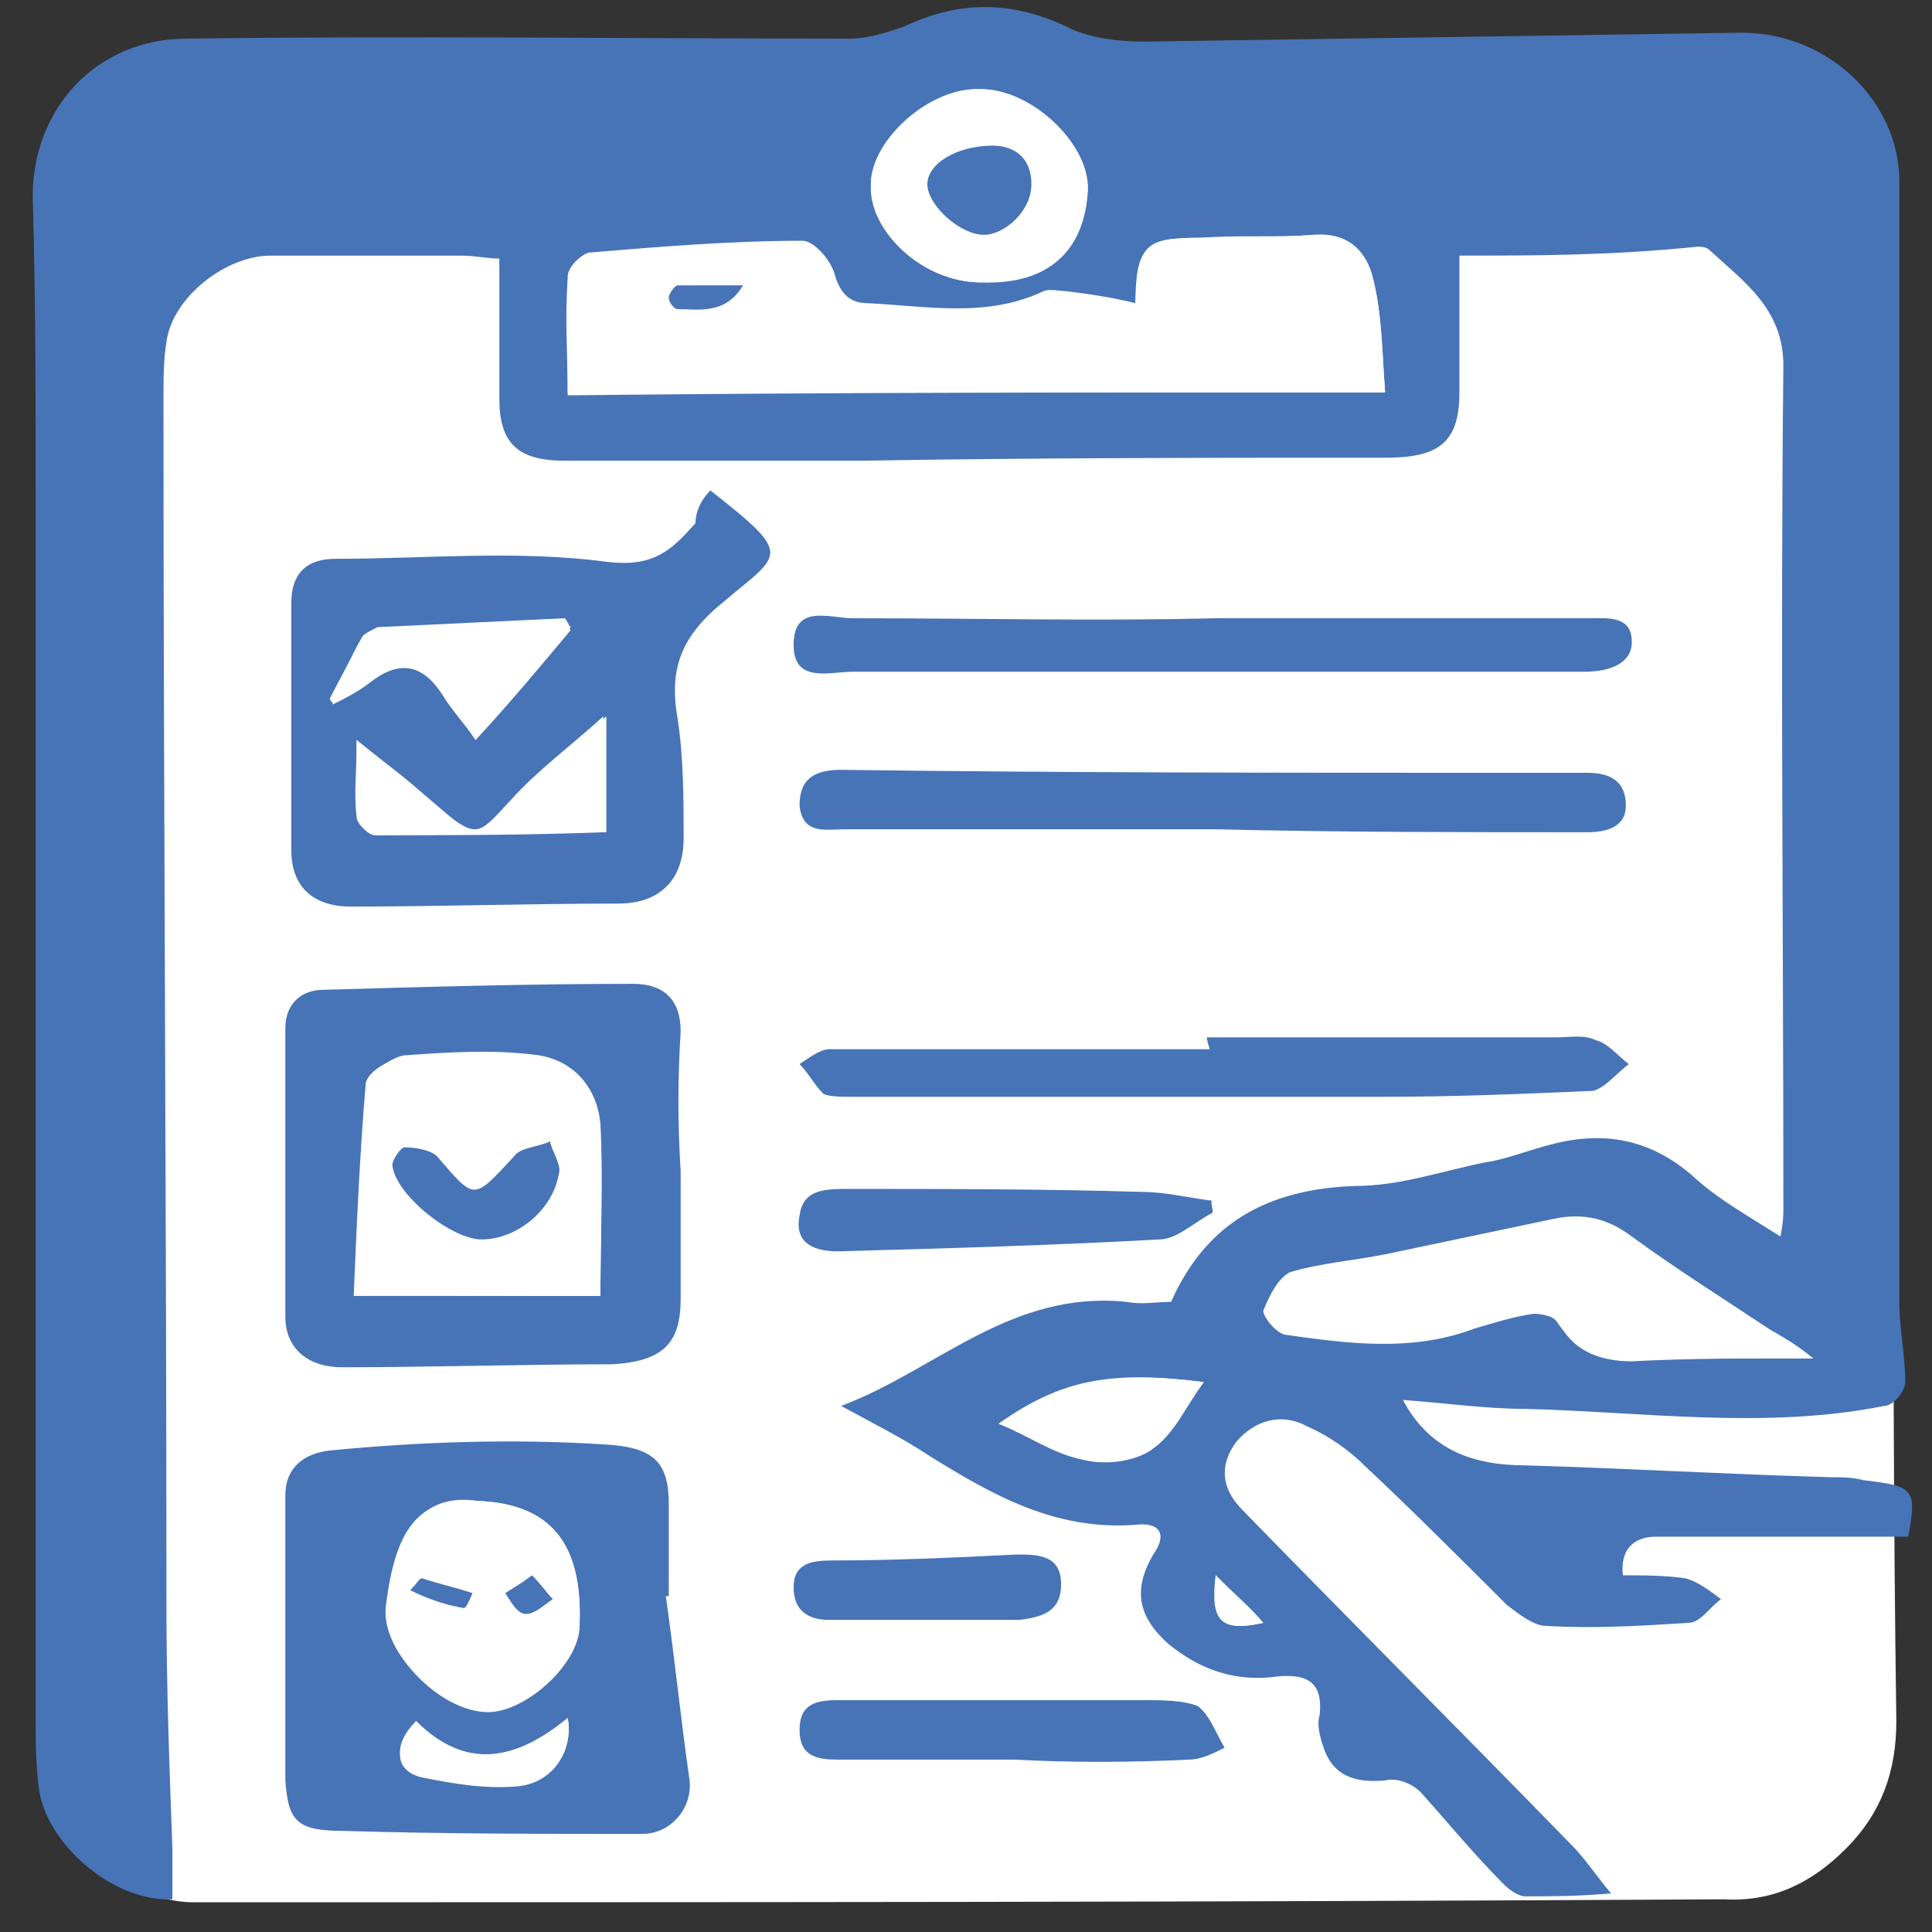
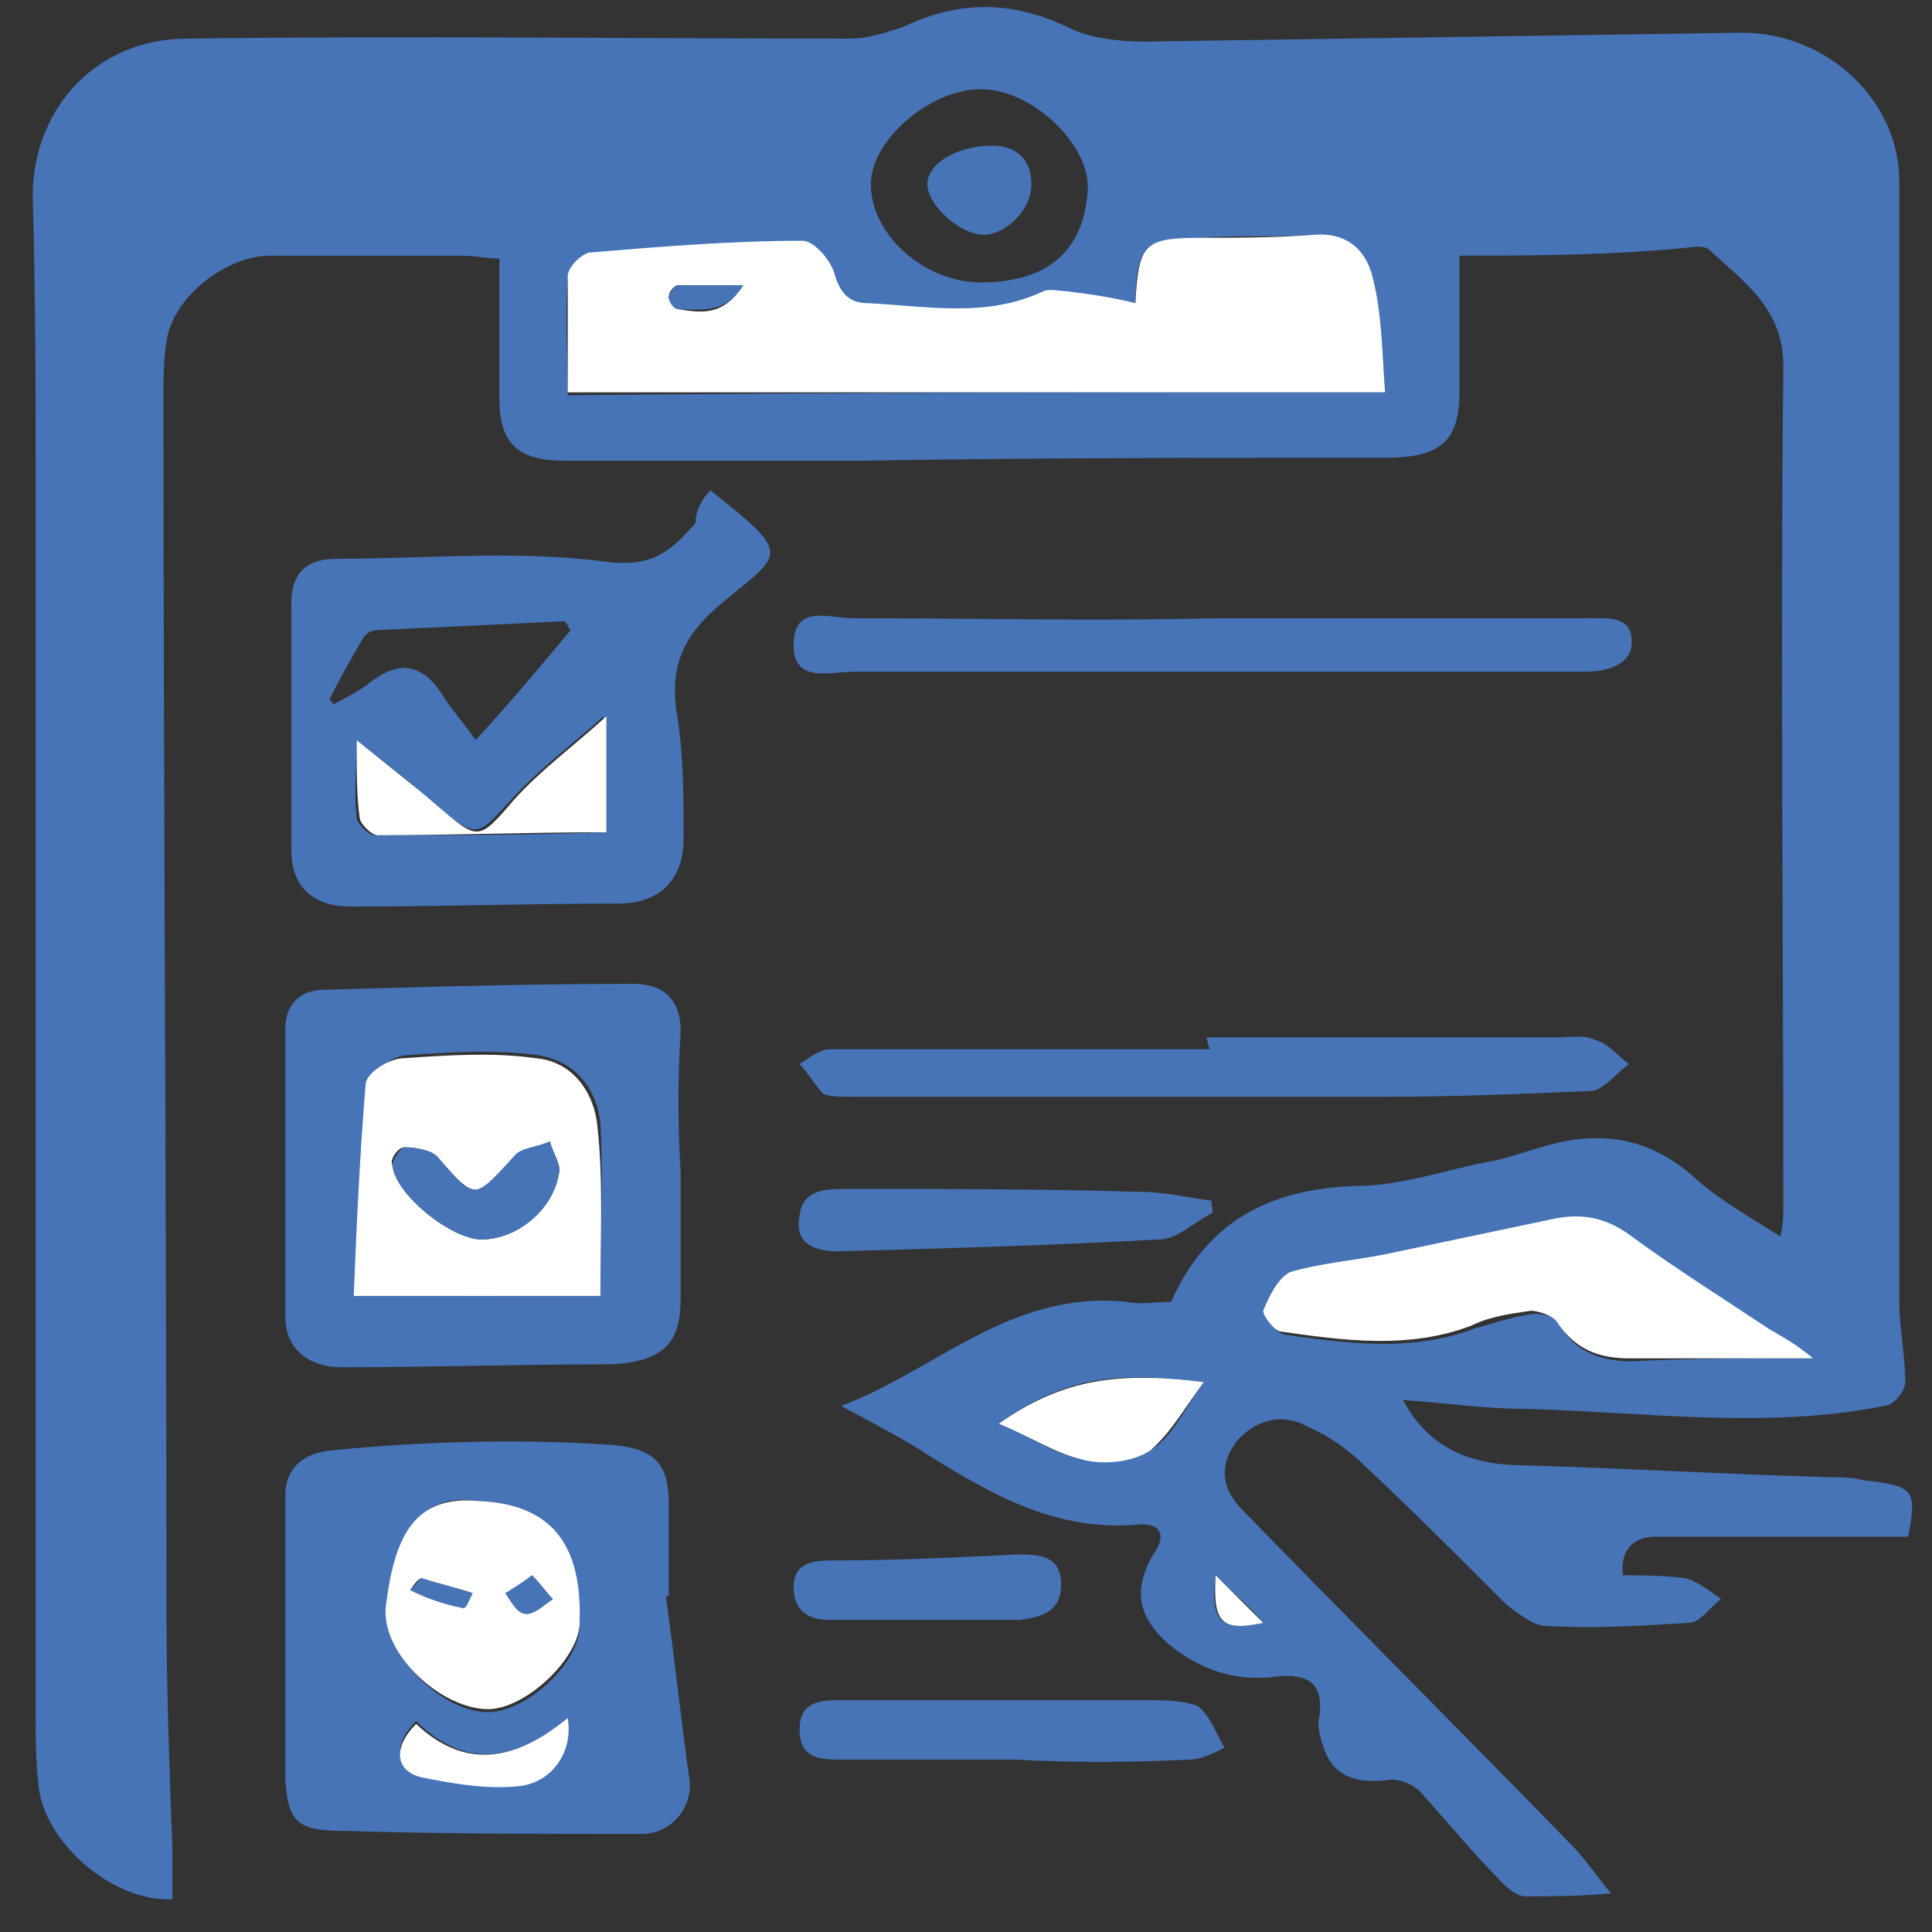
<svg xmlns="http://www.w3.org/2000/svg" version="1.1" id="Layer_1" x="0px" y="0px" viewBox="0 0 65 65" style="enable-background:new 0 0 65 65;" xml:space="preserve">
  <rect x="0" y="0" width="65" height="65" fill="#333333" stroke="none" />
  <style type="text/css">
	.st0{fill:#4674B7;}
	.st1{fill:#FFFFFF;}
</style>
  <g>
    <path d="M-12.7,45.8c-0.1,0-0.2,0-0.3,0c-1-0.1-1.6-0.9-1.6-2c0-0.2-0.1-0.4-0.2-0.6c-0.6-1.2-1.4-2.1-2.5-2.8   c-0.8-0.5-1.1-1.2-0.8-1.9c0.2-0.7,0.8-1.1,1.7-1.1c0.7,0,1.3,0,2,0c0.3,0,1.4,0,1.4,0c0-0.2,0-0.5,0.1-0.7c0-0.5,0.1-0.9,0.1-1.4   c0.4-5.8-0.9-11.1-3.7-16c-3.6-6.2-8.9-10.5-15.6-12.7c-2.7-0.9-5.4-1.4-8.1-1.4c-4.3,0-8.6,1.2-12.8,3.5   c-7.4,4.1-12.1,10.6-14,19.1c-0.6,2.9-0.8,6-0.4,9.2c0,0.3,0.1,0.4,0.4,0.4l0,0c0.5,0,1.1,0,1.6,0c0.5,0,0.9,0,1.3,0   c0.6,0,1.2,0.3,1.5,0.8c0.3,0.4,0.3,0.9,0.1,1.3c-0.1,0.3-0.4,0.7-0.8,0.9c-1,0.6-1.7,1.4-2.5,2.8c-0.1,0.2-0.2,0.4-0.2,0.7   c0,0.9-0.6,1.6-1.3,1.8c-0.2,0-0.3,0.1-0.5,0.1c-0.7,0-1.3-0.4-1.7-0.9c-0.1-0.2-0.2-0.4-0.3-0.6c-1.7-4.6-2.3-9.5-1.8-14.7   c0.3-2.9,1.1-5.8,2.4-8.8c2.9-6.6,7.5-11.8,13.5-15.3c3.8-2.2,7.9-3.5,12.3-4c1.1-0.1,2.1-0.2,3.2-0.2c4.4,0,8.7,1,12.8,3   c8.5,4,14.2,10.7,17.1,19.9c1.9,5.9,1.8,12-0.1,18.1c-0.2,0.8-0.4,1.4-0.6,2C-11.1,45.2-11.9,45.8-12.7,45.8z" />
    <path class="st0" d="M-13.1,37.4c0.1-0.7,0.1-1.4,0.2-2.1c0.4-5.7-0.8-11.1-3.7-16c-3.6-6.2-8.9-10.5-15.7-12.7   c-7.2-2.4-14.2-1.5-20.9,2.1c-7.6,4.2-12.1,10.7-14,19.1c-0.7,3-0.7,6.1-0.4,9.2c0,0.3,0.2,0.4,0.5,0.4c1,0,1.9,0,2.9,0   c1.2,0,2,1.1,1.6,2.1c-0.1,0.3-0.4,0.7-0.8,0.9c-1.1,0.7-1.9,1.7-2.5,2.8c-0.1,0.2-0.2,0.5-0.2,0.7c0,0.9-0.5,1.6-1.3,1.8   c-0.8,0.2-1.7-0.1-2.1-0.9c-0.1-0.2-0.2-0.4-0.3-0.6c-1.8-4.7-2.3-9.6-1.8-14.7c0.3-3.1,1.2-6,2.4-8.8c2.9-6.5,7.3-11.7,13.5-15.3   c3.8-2.2,7.9-3.5,12.3-4c5.6-0.6,10.9,0.4,16,2.8c8.6,4.1,14.3,10.9,17.1,19.9c1.9,6,1.8,12.1-0.1,18.1c-0.2,0.7-0.4,1.4-0.6,2   c-0.3,1-1.2,1.5-2.1,1.4c-1-0.1-1.6-0.9-1.6-2c0-0.2-0.1-0.4-0.2-0.6c-0.6-1.2-1.4-2.1-2.5-2.8c-0.8-0.5-1-1.2-0.8-1.9   c0.2-0.6,0.8-1.1,1.7-1.1c0.9,0,1.9,0,2.8,0C-13.4,37.4-13.3,37.4-13.1,37.4z" />
    <path d="M-40.4,36.2c-3.2,0-6-1.7-7.6-4.6c-1.1-2.1-1.2-4.4-0.2-6.7c0.8-1.8,1.7-3.6,2.6-5.4c0.2-0.5,0.5-1,0.7-1.5   c0.7-1.4,1.5-2.9,2.2-4.3c0.3-0.6,0.7-1.3,1-1.9l0-0.1c0-0.1,0.1-0.2,0.1-0.3c0.3-0.5,0.6-0.8,1.1-0.8l0,0c0.5,0,0.8,0.3,1.1,0.8   c0.3,0.6,0.6,1.1,0.9,1.7c0.7,1.4,1.5,2.8,2.2,4.3c1.4,2.8,2.6,5.1,3.6,7.2c0.5,1.1,0.8,2.1,0.8,3.4c0,3.2-2.1,6.2-5.3,7.5   C-38.1,35.9-39.2,36.2-40.4,36.2z M-36,25.9c-0.2,0-0.5,0.1-0.6,0.2c-0.4,0.3-0.5,0.7-0.3,1.2c0.4,1,0.1,2-0.8,2.5   c-0.3,0.2-0.5,0.5-0.5,0.9c0,0.3,0.2,0.7,0.5,0.9c0.2,0.1,0.4,0.2,0.6,0.2c0.3,0,0.6-0.1,0.9-0.4c1-0.9,1.5-2.1,1.5-3.4   c0-0.1,0-0.2,0-0.3c0-0.2,0-0.4-0.1-0.5c-0.1-0.4-0.3-0.8-0.6-1.1C-35.5,26-35.7,25.9-36,25.9z" />
    <path class="st0" d="M-31.6,28c0,3.2-2.1,6.2-5.3,7.5c-4.3,1.7-8.9,0.1-11-3.9c-1.2-2.2-1.2-4.5-0.2-6.7c1-2.3,2.2-4.6,3.4-6.8   c1.1-2.1,2.1-4.1,3.2-6.2c0.1-0.1,0.1-0.2,0.2-0.3c0.2-0.4,0.6-0.8,1.1-0.8c0.5,0,0.9,0.3,1.1,0.8c1,2,2.1,3.9,3.1,5.9   c1.2,2.4,2.4,4.8,3.6,7.2C-31.9,25.8-31.7,26.8-31.6,28z M-34.7,28c0-0.3,0-0.6-0.1-0.8c-0.1-0.4-0.3-0.8-0.6-1.1   c-0.4-0.4-0.9-0.3-1.3,0c-0.4,0.3-0.5,0.7-0.3,1.2c0.4,1,0.1,1.9-0.8,2.5c-0.7,0.4-0.7,1.3,0,1.7c0.5,0.3,1,0.3,1.5-0.2   C-35.2,30.5-34.7,29.4-34.7,28z" />
    <path d="M-39.9,64.6c-6.2-0.1-11.8-1.5-16.9-4.4c-3.3-1.9-6.2-4.4-8.8-7.7c-0.5-0.6-0.6-1.3-0.4-1.9c0.2-0.6,0.7-1,1.3-1.1   c0.2,0,0.3-0.1,0.5-0.1c0.5,0,1,0.2,1.4,0.6c0.2,0.2,0.4,0.4,0.6,0.6c0.5,0.5,1,1.1,1.5,1.6c1.9,1.9,4.4,3.3,7.6,4.6   c4,1.5,8.4,2.3,12.9,2.3c0.7,0,1.4,0,2.1-0.1c5.2-0.3,10.1-1.6,14.4-3.9c2.2-1.2,4.2-2.8,6-5c0.5-0.5,1-0.8,1.5-0.8l0,0   c0.7,0,1.3,0.3,1.6,0.9c0.3,0.6,0.3,1.2,0,1.8c-0.2,0.4-0.5,0.7-0.8,1c-0.1,0.1-0.2,0.2-0.2,0.3c-3.7,4.5-8.6,7.7-14.5,9.7   C-33.2,64-36.5,64.5-39.9,64.6L-39.9,64.6z" />
    <path class="st0" d="M-39.9,64.6c-6.2-0.1-11.7-1.5-16.9-4.4c-3.5-2-6.3-4.6-8.8-7.7c-0.9-1.2-0.5-2.7,0.9-3c0.7-0.2,1.3,0,1.8,0.6   c0.7,0.7,1.3,1.5,2.1,2.2c2.2,2.1,4.8,3.5,7.6,4.6c4.8,1.8,9.9,2.5,15,2.2c5.1-0.2,9.9-1.5,14.4-3.9c2.3-1.2,4.3-3,6-5   c0.4-0.5,0.9-0.8,1.5-0.8c1.4,0,2.3,1.5,1.6,2.7c-0.3,0.5-0.7,0.9-1,1.3c-3.9,4.7-8.8,7.8-14.5,9.6C-33.4,64-36.8,64.5-39.9,64.6z" />
    <path d="M-41,56.8c-4.7,0-9.5-1.1-13.7-3.1c-2.6-1.2-4.6-2.7-6-4.6c-1.8-2.5-1.7-5.3,0.4-7.6c1.5-1.7,3.5-2.9,5.4-3.8   c0.2-0.1,0.4-0.1,0.6-0.1c0.6,0,1.2,0.4,1.5,0.9c0.4,0.7,0,1.6-0.7,2c-1.2,0.6-2.2,1.2-3,2c-0.8,0.8-1.3,1.6-1.4,2.5   c-0.2,1.1,0.1,2.2,1.1,3.3c1.2,1.4,2.7,2.5,4.9,3.4c3,1.3,6.2,2,10,2.2c0.7,0,1.3,0.1,1.9,0.1c2.8,0,5.5-0.4,8.1-1.1   c2.8-0.8,4.9-1.7,6.6-3c1-0.8,1.7-1.5,2.2-2.3c0.9-1.5,0.8-3-0.2-4.3c-0.8-1.1-1.9-1.9-3.3-2.6c0,0-0.1,0-0.1-0.1   c-0.1,0-0.2-0.1-0.3-0.2c-0.7-0.4-1-1.3-0.7-2c0.2-0.5,0.8-0.9,1.4-0.9c0.2,0,0.4,0,0.5,0.1c2.3,1,4.8,2.4,6.4,5   c1.4,2.2,1.2,4.6-0.6,6.7c-1.6,1.9-3.6,3.4-6.6,4.7C-30.9,55.9-35.5,56.7-41,56.8L-41,56.8z" />
    <path class="st0" d="M-41,56.7c-4.4,0-9.1-1-13.7-3c-2.3-1.1-4.4-2.5-6-4.6c-1.8-2.5-1.7-5.3,0.4-7.6c1.5-1.7,3.4-2.8,5.4-3.8   c0.8-0.4,1.8,0,2.1,0.8c0.4,0.7,0.1,1.6-0.7,2c-1.1,0.6-2.2,1.1-3,2c-0.7,0.7-1.3,1.5-1.4,2.5c-0.2,1.3,0.3,2.4,1.1,3.3   c1.3,1.6,3,2.6,4.9,3.4c3.2,1.3,6.5,2,10,2.2c3.4,0.2,6.7-0.1,10-1c2.4-0.7,4.6-1.5,6.6-3c0.9-0.7,1.7-1.4,2.2-2.3   c0.9-1.5,0.8-3-0.3-4.3c-0.9-1.1-2-2-3.3-2.6c-0.1-0.1-0.3-0.1-0.4-0.2c-0.7-0.4-1-1.3-0.7-2c0.3-0.6,1.2-1.1,1.9-0.8   c2.5,1.2,4.9,2.6,6.4,5c1.4,2.2,1.2,4.6-0.6,6.7c-1.8,2.2-4,3.6-6.5,4.7C-31,55.9-35.6,56.7-41,56.7z" />
    <path d="M-40.1,51.6c-3.9-0.1-6.8-0.6-9.4-1.8c-1.4-0.6-2.4-1.3-3.1-2.3c-0.9-1.2-1-2.6-0.2-3.8c0.8-1.3,2.1-2.3,4.1-3   c2.6-1,5.3-1.5,8.4-1.5c0.8,0,1.6,0,2.4,0.1c2.7,0.2,5,0.8,7.2,1.9c0.9,0.5,1.7,1.1,2.4,1.8c1.3,1.5,1.4,3.3,0.1,4.8   c-1,1.1-2.2,1.7-3.4,2.2C-34.7,51.3-37.9,51.5-40.1,51.6L-40.1,51.6L-40.1,51.6z M-40.3,41.9c-2.6,0-4,0.2-6,1   c-0.9,0.3-1.5,0.7-2,1.3c-0.8,0.8-0.8,1.7,0,2.5c0.5,0.5,1.2,1,2.1,1.3c1.7,0.6,3.7,0.9,5.9,0.9c0,0,0,0,0,0c0.6,0,1.2,0,1.9-0.1   c1.6-0.1,3.1-0.4,4.5-1c0.7-0.3,1.6-0.7,2.2-1.6c0.4-0.6,0.4-1.1,0-1.7c-0.4-0.7-1.1-1.2-2.1-1.6C-35.6,42.2-37.6,41.9-40.3,41.9   L-40.3,41.9z" />
    <path class="st0" d="M-40.1,51.6c-3.4-0.1-6.5-0.5-9.4-1.8c-1.2-0.5-2.3-1.2-3.1-2.3c-0.9-1.2-1-2.6-0.2-3.8c1-1.5,2.4-2.4,4.1-3   c3.5-1.3,7.1-1.7,10.8-1.4c2.5,0.2,4.9,0.8,7.1,1.9c0.9,0.5,1.7,1,2.4,1.8c1.3,1.5,1.4,3.3,0.1,4.8c-0.9,1.1-2.1,1.7-3.4,2.2   C-34.4,51.2-37.4,51.5-40.1,51.6z M-40.3,41.9c-2.6,0-4.1,0.2-6.1,1c-0.8,0.3-1.5,0.7-2,1.3c-0.8,0.8-0.8,1.7,0,2.5   c0.6,0.6,1.3,1,2.1,1.3c2.5,0.9,5.1,1,7.8,0.9c1.5-0.1,3-0.4,4.5-1c0.8-0.3,1.6-0.8,2.2-1.6c0.4-0.5,0.4-1.1,0-1.7   c-0.5-0.8-1.2-1.3-2.1-1.6C-35.9,42.1-38.1,41.9-40.3,41.9z" />
    <path class="st1" d="M-37.1,31.8c-0.2,0-0.4-0.1-0.6-0.2c-0.3-0.2-0.5-0.5-0.5-0.9c0-0.3,0.2-0.7,0.5-0.9c0.9-0.6,1.2-1.5,0.8-2.5   c-0.2-0.5-0.1-0.9,0.3-1.2c0.2-0.1,0.4-0.2,0.6-0.2c0.3,0,0.5,0.1,0.6,0.3c0.3,0.3,0.5,0.7,0.6,1.1c0.1,0.2,0.1,0.4,0.1,0.6   c0,0.1,0,0.2,0,0.3c0,1.3-0.5,2.4-1.5,3.4C-36.5,31.7-36.8,31.8-37.1,31.8z" />
    <path class="st1" d="M-34.7,28c0,1.4-0.5,2.5-1.5,3.4c-0.5,0.4-1,0.5-1.5,0.2c-0.7-0.4-0.7-1.3,0-1.7c0.9-0.6,1.2-1.5,0.8-2.5   c-0.2-0.5-0.1-0.9,0.3-1.2c0.4-0.3,0.9-0.3,1.3,0c0.3,0.3,0.5,0.7,0.6,1.1C-34.7,27.5-34.7,27.8-34.7,28z" />
    <path class="st1" d="M-40.3,48.8c-2.3,0-4.2-0.3-5.9-0.9c-0.9-0.3-1.6-0.7-2.1-1.3c-0.8-0.9-0.8-1.7,0-2.5c0.5-0.5,1.2-1,2-1.3   c2-0.7,3.5-1,6.1-1l0.1,0c2.6,0,4.6,0.3,6.4,1.1c1,0.4,1.6,0.9,2.1,1.6c0.4,0.6,0.3,1.1,0,1.7c-0.6,0.9-1.5,1.3-2.2,1.6   c-1.4,0.5-2.9,0.9-4.5,1C-39.1,48.8-39.7,48.8-40.3,48.8z M-40.3,46.5c0.3,0,0.5,0,0.8,0c0.3,0,0.5,0,0.8,0c0.4,0,0.8,0,1.1,0   c0.7,0,1.2-0.6,1.2-1.2c0-0.7-0.6-1.3-1.3-1.3c-0.8,0-1.6,0-2.4,0c-1,0-1.9,0-2.8,0c-0.8,0-1.3,0.6-1.3,1.3c0,0.7,0.6,1.2,1.3,1.2   c0.3,0,0.6,0,1,0c0.3,0,0.5,0,0.8,0C-40.8,46.6-40.6,46.5-40.3,46.5L-40.3,46.5z" />
    <path class="st1" d="M-40.3,41.9c2.2,0,4.4,0.2,6.5,1.1c0.8,0.4,1.6,0.8,2.1,1.6c0.4,0.6,0.3,1.1,0,1.7c-0.5,0.8-1.3,1.2-2.2,1.6   c-1.4,0.6-2.9,0.9-4.5,1c-2.6,0.2-5.3,0-7.8-0.9c-0.8-0.3-1.5-0.7-2.1-1.3c-0.8-0.8-0.8-1.7,0-2.5c0.6-0.6,1.2-1,2-1.3   C-44.4,42.1-42.9,41.9-40.3,41.9z M-40.3,46.6C-40.3,46.6-40.3,46.6-40.3,46.6c0.9,0,1.8,0,2.7,0c0.7,0,1.2-0.6,1.2-1.2   c0-0.7-0.6-1.3-1.3-1.3c-1.7,0-3.5,0-5.2,0c-0.8,0-1.4,0.6-1.3,1.3c0,0.7,0.6,1.2,1.3,1.2C-42,46.6-41.2,46.6-40.3,46.6z" />
    <path d="M-38.7,46.6c-0.3,0-0.5,0-0.8,0c-0.3,0-0.5,0-0.8,0l0,0c-0.3,0-0.5,0-0.8,0c-0.3,0-0.5,0-0.8,0c-0.4,0-0.7,0-1,0   c-0.8,0-1.4-0.6-1.4-1.3c0-0.7,0.6-1.3,1.4-1.3c0.9,0,1.9,0,2.8,0c0.8,0,1.6,0,2.4,0c0.7,0,1.3,0.6,1.3,1.3c0,0.7-0.5,1.2-1.2,1.3   C-37.9,46.6-38.2,46.6-38.7,46.6z" />
    <path class="st0" d="M-40.3,46.6c-0.9,0-1.7,0-2.6,0c-0.8,0-1.3-0.6-1.3-1.2c0-0.7,0.6-1.3,1.3-1.3c1.7,0,3.5,0,5.2,0   c0.7,0,1.3,0.6,1.3,1.3c0,0.7-0.5,1.2-1.2,1.2C-38.5,46.6-39.4,46.6-40.3,46.6C-40.3,46.6-40.3,46.6-40.3,46.6z" />
  </g>
  <g>
-     <path class="st0" d="M-41.2,126.4c-6.9,0-13.9,0-20.8,0c-3.8,0-6.9-2.3-8.1-5.9c-0.4-1-0.5-2.1-0.5-3.1c0-13.9,0-27.7,0-41.6   c0-3.6,2.3-6.9,5.6-8.2c1-0.4,2-0.6,3.1-0.6c9.4,0,18.9,0,28.3,0c4.3,0,8.7,0,13,0c4.5,0,8.1,3.2,8.8,7.5c0.1,0.4,0.1,0.8,0.1,1.2   c0,14,0,27.9,0,41.9c0,3.9-2.4,7.3-6,8.4c-0.8,0.2-1.7,0.4-2.5,0.4C-27.3,126.4-34.3,126.4-41.2,126.4   C-41.2,126.4-41.2,126.4-41.2,126.4z M-40.3,72.1c-2.8,0-4.8,0.3-6.7,1c-5.9,2.1-9.8,6.2-11.7,12.1c-0.3,0.9-0.4,2-0.6,3   c-0.1,0.3,0.1,0.5,0.5,0.5c0.2,0,0.5,0.1,0.7,0.1c1.4,0.3,2.6,1,3.7,1.9c0.5,0.4,1.1,0.8,1.8,1.1c1.5,0.5,3.1,0.5,4.6-0.1   c1.2-0.5,1.5-0.9,1.6-2.2c0-0.1,0-0.1,0-0.2c0-1,0.3-1.9,0.8-2.8c1.5-2.6,4.7-3.1,6.7-2.1c2.1,1.1,3.2,2.8,3.1,5.1   c0,1.1,0.4,1.8,1.4,2.1c2.4,0.9,4.7,0.9,6.7-0.9c1-0.9,2.3-1.5,3.6-1.8c1.2-0.2,1.2-0.3,1-1.5c-0.3-2.3-1.1-4.4-2.3-6.4   C-29.2,75.1-34.5,72.4-40.3,72.1z M-56.7,101.6c1.6,0,2.7,0.4,3.8,1.3c0.4,0.3,0.7,0.7,1.1,1c1.7,1.5,4,1.4,5.6-0.1   c0.4-0.4,0.8-0.8,1.2-1.2c1.9-1.8,5-1.9,7.1-0.4c0.6,0.5,1.1,1,1.7,1.6c1.6,1.5,4.2,1.6,5.8,0c0.2-0.2,0.5-0.5,0.7-0.7   c1.4-1.3,3.1-1.7,5-1.4c1.3,0.2,2.3,1,3.3,1.9c0.3,0.3,0.7,0.7,1.1,0.9c2.3,1.3,5.7,0.1,5.5-3.2c0-0.7-0.3-1-1-1   c-1.5,0-2.8-0.5-3.9-1.5c-0.2-0.2-0.4-0.4-0.6-0.6c-1.4-1.2-2.9-1.5-4.6-0.9c-0.8,0.3-1.5,0.9-2.1,1.5c-1.2,1.3-2.7,2-4.5,2.2   c-2.1,0.3-4.1-0.1-5.8-1.5c-0.4-0.4-0.8-0.8-1.3-1.2c-0.9-0.8-2-1.1-3.2-0.9c-0.9,0.1-1.6,0.6-2.3,1.2c-0.6,0.5-1.2,1.1-1.8,1.5   c-2.6,1.6-6.4,1.2-8.7-0.7c-0.6-0.5-1.1-1-1.7-1.5c-1.3-1-2.7-1.3-4.3-0.8c-0.8,0.3-1.4,0.8-2,1.4c-0.7,0.7-1.5,1.3-2.5,1.5   c-0.6,0.1-1.2,0.2-1.7,0.2c-0.4,0-0.8,0.2-0.8,0.6c-0.1,1-0.1,2,0.6,2.8c1,1.1,2.3,1.4,3.7,1.2c0.9-0.1,1.7-0.7,2.3-1.3   C-59.8,102.3-58.3,101.6-56.7,101.6z M-14.8,108.3c0-0.2,0-0.4,0-0.6c0-0.4-0.3-0.6-0.7-0.5c-0.1,0-0.2,0.1-0.2,0.1   c-2.3,1.1-5.3,0.6-7.1-1.3c-0.2-0.2-0.4-0.4-0.7-0.6c-1-0.8-2.1-1.1-3.4-0.6c-0.7,0.3-1.2,0.7-1.7,1.2c-1.1,1.2-2.5,1.8-4.2,1.8   c-2.1,0.1-3.9-0.5-5.4-2.1c-0.3-0.3-0.5-0.5-0.8-0.8c-1.4-1.2-3.1-1.2-4.5,0c-0.4,0.3-0.7,0.7-1.1,1.1c-2.2,2.1-6.1,2.3-8.5,0.4   c-0.5-0.4-0.9-0.8-1.3-1.2c-1-0.8-2-1-3.2-0.7c-0.7,0.2-1.3,0.7-1.8,1.2c-1.3,1.3-2.9,2-4.8,1.9c-0.9,0-1.8-0.3-2.7-0.6   c-0.5-0.2-0.8,0-0.8,0.5c0,0.3,0,0.5,0,0.8c0,0.9,0.4,1.7,1.1,2.3c1.2,1,3.7,1,5,0.1c0.4-0.3,0.9-0.7,1.3-1.1   c2.2-1.9,5.4-1.9,7.6,0c0.3,0.3,0.6,0.5,0.9,0.8c1.4,1.2,3.6,1.4,5.1,0.3c0.6-0.4,1.1-1,1.6-1.5c2.1-2.1,5.3-2.2,7.5-0.2   c0.4,0.4,0.9,0.8,1.3,1.2c1.5,1.5,4.3,1.5,5.8,0.1c0.3-0.3,0.6-0.5,0.9-0.8c1.5-1.2,3.2-1.6,5-1.2c1.2,0.2,2.2,0.9,3.1,1.8   c1,1,2.1,1.3,3.4,1.2C-16.3,111.6-14.6,110.3-14.8,108.3z M-67.7,82.1C-67.7,82.1-67.7,82.1-67.7,82.1c0,2.2,0,4.3,0,6.5   c0,0.6,0.3,1.1,0.8,1.2c1,0.3,2.1,0.4,3.2,0.1c0.8-0.2,1.2-0.8,1.4-1.7c0.1-1,0.2-2,0.5-3c1.7-6.3,5.3-11,11.2-13.9   c0.4-0.2,0.8-0.4,1.1-0.6c0.1-0.1,0.2-0.3,0.2-0.4c0-0.1-0.2-0.3-0.3-0.4c-0.1-0.1-0.2,0-0.3,0c-4.1,0-8.1,0-12.2,0   c-1.6,0-2.9,0.6-4,1.8c-1,1.1-1.6,2.4-1.6,4C-67.7,77.9-67.7,80-67.7,82.1z M-14.8,82.1C-14.8,82.1-14.8,82.1-14.8,82.1   c0-2.1,0-4.1,0-6.2c0-3.3-2.6-6-5.9-5.9c-3.9,0.1-7.8,0-11.7,0c-0.1,0-0.3,0-0.4,0.1c-0.1,0.1-0.3,0.3-0.4,0.4   c0,0.1,0.2,0.3,0.3,0.3c0.3,0.2,0.7,0.3,1,0.5c4.3,2,7.4,5.2,9.6,9.4c1.2,2.3,1.9,4.8,2.2,7.4c0.1,0.9,0.6,1.5,1.5,1.8   c0.9,0.3,1.7,0.2,2.5,0c1-0.2,1.4-0.6,1.4-1.6C-14.8,86.3-14.8,84.2-14.8,82.1z M-18.5,118.2c0.3,0,0.7-0.1,1-0.1   c1.5-0.3,2.8-1.7,2.7-3.3c0-0.6-0.4-0.9-1-0.6c-0.1,0.1-0.3,0.1-0.4,0.2c-2.2,0.7-4.2,0.6-6.1-0.8c-0.4-0.3-0.8-0.7-1.3-1.1   c-0.7-0.5-1.4-0.9-2.3-0.9c-1.1,0-2,0.5-2.8,1.2c-1.2,1.2-2.7,1.8-4.4,1.8c-2,0-3.8-0.5-5.2-2c-0.3-0.3-0.6-0.6-1-0.9   c-1.2-1-2.6-1.2-3.9-0.3c-0.4,0.3-0.8,0.7-1.2,1.1c-1.2,1.3-2.7,2-4.4,2.1c-2,0.1-3.7-0.4-5.1-1.8c-0.2-0.2-0.4-0.3-0.6-0.5   c-1.1-0.8-2.3-1.1-3.6-0.5c-0.5,0.2-1,0.7-1.4,1c-0.5,0.4-0.9,0.8-1.5,1.1c-1.9,1-3.9,0.9-5.8,0.2c-0.6-0.2-1,0-1,0.6   c0,0.9,0.2,1.7,0.9,2.3c1.4,1.2,2.9,1.4,4.6,0.7c0.7-0.3,1.4-0.9,2-1.4c1.8-1.4,3.7-1.8,5.9-0.9c0.9,0.4,1.5,1,2.2,1.6   c1.8,1.4,4.4,1.4,6.1-0.1c0.3-0.3,0.7-0.6,1-0.9c1.7-1.3,3.6-1.7,5.7-1c1,0.4,1.8,1,2.6,1.7c1.3,1.1,2.8,1.4,4.4,1.2   c1-0.2,1.7-0.7,2.5-1.4c1.6-1.5,3.5-1.9,5.7-1.3c1,0.3,1.8,0.9,2.5,1.6C-20.8,117.7-19.7,118.2-18.5,118.2z M-14.8,95   C-14.8,95-14.8,95-14.8,95c0-0.5,0-1,0-1.5c0-0.7-0.2-0.8-0.8-0.6c-0.9,0.3-1.9,0.3-2.8,0.2c-0.9-0.1-1.8-0.5-2.6-1   c-1.8-0.9-3.6-0.7-5.1,0.7c-2.1,1.9-4.5,2.3-7.2,2c-1.8-0.2-3.3-1-4.6-2.2c-1.9-1.7-4.8-1.6-6.7,0.1c-1.1,1-2.3,1.6-3.7,1.9   c-2.1,0.5-4.2,0.4-6.1-0.6c-0.8-0.4-1.5-1-2.3-1.6c-0.8-0.6-1.8-0.9-2.8-0.8c-0.8,0-1.6,0.4-2.3,0.7c-1.6,0.9-3.3,1-5.1,0.5   c-0.5-0.1-0.8,0.1-0.8,0.6c0,1,0,2.1,0,3.1c0,0.5,0.2,0.7,0.7,0.7c1.1,0,2-0.4,2.8-1.1c2.6-2.6,6.5-2.8,9.3-0.7   c0.7,0.5,1.2,1.1,1.9,1.6c1.8,1.4,4.3,1.5,6.1,0.2c0.5-0.4,0.9-0.8,1.4-1.2c2.4-2.1,5.9-2.1,8.4-0.1c0.4,0.3,0.8,0.7,1.2,1   c1.8,1.6,4.8,1.4,6.5,0c0.6-0.5,1.1-1,1.8-1.5c1.9-1.5,4-1.9,6.3-1.3c1.1,0.3,2.1,1,3,1.8c0.8,0.8,1.8,1.2,2.9,1.2   c0.5,0,0.7-0.2,0.7-0.7C-14.8,96.1-14.8,95.5-14.8,95z M-67,120.3c0.3,0.8,0.8,1.3,1.4,1.8c1.2,1,2.6,1.4,4.1,1.3   c0.7-0.1,1.4-0.3,1.8-0.9c0.2-0.3,0.4-0.6,0.6-0.9c0.9-1.2,2.7-1.6,4-0.9c0.7,0.4,1.1,1,1.5,1.6c0.5,0.7,1.1,1.1,2,1.1   c1.7,0,3.4,0,5.1,0c0.8,0,1.5-0.3,1.9-1c0.2-0.3,0.4-0.5,0.6-0.8c1.1-1.6,3.6-1.5,4.6-0.7c0.5,0.4,0.9,0.9,1.2,1.4   c0.5,0.7,1.2,1.1,2.1,1.1c1.5,0,3.1-0.1,4.6,0c1.2,0,2-0.4,2.6-1.3c0.1-0.1,0.2-0.2,0.2-0.3c1.4-1.8,3.8-1.8,5.2,0   c0.2,0.3,0.4,0.5,0.6,0.8c0.5,0.6,1.1,0.9,1.8,0.9c0.2,0,0.4,0,0.6,0c2,0,3.5-1,4.6-2.6c0.1-0.1,0.1-0.3,0.2-0.5   c-0.2,0.1-0.2,0.1-0.3,0.1c-1.5,0.7-3,0.8-4.5,0.5c-1.2-0.3-2.2-1-3.1-1.8c-1.5-1.3-3.4-1.3-4.8,0c-0.4,0.4-0.9,0.8-1.3,1.1   c-2.1,1.2-4.4,1.2-6.6,0.4c-1-0.3-1.7-1-2.4-1.7c-0.8-0.7-1.7-1.1-2.8-1c-1,0.1-1.8,0.6-2.5,1.3c-2,1.9-4.4,2.2-7,1.6   c-1.2-0.3-2.1-1-3-1.8c-0.7-0.6-1.6-0.9-2.5-0.9c-1,0-1.8,0.5-2.5,1.2c-1.9,1.7-4.1,2.2-6.5,1.5C-66.1,120.7-66.5,120.5-67,120.3z    M-38.9,89c0.1-1.1-1-2.1-2.2-2.1c-1.3,0-2.4,1-2.4,2.1C-42,88.4-40.5,88.3-38.9,89z" />
+     <path class="st0" d="M-41.2,126.4c-6.9,0-13.9,0-20.8,0c-3.8,0-6.9-2.3-8.1-5.9c-0.4-1-0.5-2.1-0.5-3.1c0-13.9,0-27.7,0-41.6   c0-3.6,2.3-6.9,5.6-8.2c1-0.4,2-0.6,3.1-0.6c9.4,0,18.9,0,28.3,0c4.3,0,8.7,0,13,0c4.5,0,8.1,3.2,8.8,7.5c0.1,0.4,0.1,0.8,0.1,1.2   c0,14,0,27.9,0,41.9c0,3.9-2.4,7.3-6,8.4c-0.8,0.2-1.7,0.4-2.5,0.4C-27.3,126.4-34.3,126.4-41.2,126.4   C-41.2,126.4-41.2,126.4-41.2,126.4z M-40.3,72.1c-2.8,0-4.8,0.3-6.7,1c-5.9,2.1-9.8,6.2-11.7,12.1c-0.3,0.9-0.4,2-0.6,3   c-0.1,0.3,0.1,0.5,0.5,0.5c0.2,0,0.5,0.1,0.7,0.1c1.4,0.3,2.6,1,3.7,1.9c0.5,0.4,1.1,0.8,1.8,1.1c1.5,0.5,3.1,0.5,4.6-0.1   c1.2-0.5,1.5-0.9,1.6-2.2c0-0.1,0-0.1,0-0.2c0-1,0.3-1.9,0.8-2.8c1.5-2.6,4.7-3.1,6.7-2.1c2.1,1.1,3.2,2.8,3.1,5.1   c0,1.1,0.4,1.8,1.4,2.1c2.4,0.9,4.7,0.9,6.7-0.9c1-0.9,2.3-1.5,3.6-1.8c1.2-0.2,1.2-0.3,1-1.5c-0.3-2.3-1.1-4.4-2.3-6.4   C-29.2,75.1-34.5,72.4-40.3,72.1z M-56.7,101.6c1.6,0,2.7,0.4,3.8,1.3c0.4,0.3,0.7,0.7,1.1,1c1.7,1.5,4,1.4,5.6-0.1   c0.4-0.4,0.8-0.8,1.2-1.2c1.9-1.8,5-1.9,7.1-0.4c0.6,0.5,1.1,1,1.7,1.6c1.6,1.5,4.2,1.6,5.8,0c0.2-0.2,0.5-0.5,0.7-0.7   c1.4-1.3,3.1-1.7,5-1.4c1.3,0.2,2.3,1,3.3,1.9c0.3,0.3,0.7,0.7,1.1,0.9c2.3,1.3,5.7,0.1,5.5-3.2c0-0.7-0.3-1-1-1   c-1.5,0-2.8-0.5-3.9-1.5c-0.2-0.2-0.4-0.4-0.6-0.6c-1.4-1.2-2.9-1.5-4.6-0.9c-0.8,0.3-1.5,0.9-2.1,1.5c-1.2,1.3-2.7,2-4.5,2.2   c-2.1,0.3-4.1-0.1-5.8-1.5c-0.4-0.4-0.8-0.8-1.3-1.2c-0.9-0.8-2-1.1-3.2-0.9c-0.9,0.1-1.6,0.6-2.3,1.2c-0.6,0.5-1.2,1.1-1.8,1.5   c-2.6,1.6-6.4,1.2-8.7-0.7c-0.6-0.5-1.1-1-1.7-1.5c-1.3-1-2.7-1.3-4.3-0.8c-0.8,0.3-1.4,0.8-2,1.4c-0.7,0.7-1.5,1.3-2.5,1.5   c-0.6,0.1-1.2,0.2-1.7,0.2c-0.4,0-0.8,0.2-0.8,0.6c-0.1,1-0.1,2,0.6,2.8c1,1.1,2.3,1.4,3.7,1.2c0.9-0.1,1.7-0.7,2.3-1.3   C-59.8,102.3-58.3,101.6-56.7,101.6z M-14.8,108.3c0-0.2,0-0.4,0-0.6c0-0.4-0.3-0.6-0.7-0.5c-0.1,0-0.2,0.1-0.2,0.1   c-2.3,1.1-5.3,0.6-7.1-1.3c-0.2-0.2-0.4-0.4-0.7-0.6c-1-0.8-2.1-1.1-3.4-0.6c-0.7,0.3-1.2,0.7-1.7,1.2c-1.1,1.2-2.5,1.8-4.2,1.8   c-2.1,0.1-3.9-0.5-5.4-2.1c-0.3-0.3-0.5-0.5-0.8-0.8c-1.4-1.2-3.1-1.2-4.5,0c-0.4,0.3-0.7,0.7-1.1,1.1c-2.2,2.1-6.1,2.3-8.5,0.4   c-0.5-0.4-0.9-0.8-1.3-1.2c-1-0.8-2-1-3.2-0.7c-0.7,0.2-1.3,0.7-1.8,1.2c-1.3,1.3-2.9,2-4.8,1.9c-0.9,0-1.8-0.3-2.7-0.6   c-0.5-0.2-0.8,0-0.8,0.5c0,0.3,0,0.5,0,0.8c0,0.9,0.4,1.7,1.1,2.3c1.2,1,3.7,1,5,0.1c0.4-0.3,0.9-0.7,1.3-1.1   c2.2-1.9,5.4-1.9,7.6,0c0.3,0.3,0.6,0.5,0.9,0.8c1.4,1.2,3.6,1.4,5.1,0.3c0.6-0.4,1.1-1,1.6-1.5c2.1-2.1,5.3-2.2,7.5-0.2   c0.4,0.4,0.9,0.8,1.3,1.2c1.5,1.5,4.3,1.5,5.8,0.1c0.3-0.3,0.6-0.5,0.9-0.8c1.5-1.2,3.2-1.6,5-1.2c1.2,0.2,2.2,0.9,3.1,1.8   c1,1,2.1,1.3,3.4,1.2C-16.3,111.6-14.6,110.3-14.8,108.3z M-67.7,82.1c0,2.2,0,4.3,0,6.5   c0,0.6,0.3,1.1,0.8,1.2c1,0.3,2.1,0.4,3.2,0.1c0.8-0.2,1.2-0.8,1.4-1.7c0.1-1,0.2-2,0.5-3c1.7-6.3,5.3-11,11.2-13.9   c0.4-0.2,0.8-0.4,1.1-0.6c0.1-0.1,0.2-0.3,0.2-0.4c0-0.1-0.2-0.3-0.3-0.4c-0.1-0.1-0.2,0-0.3,0c-4.1,0-8.1,0-12.2,0   c-1.6,0-2.9,0.6-4,1.8c-1,1.1-1.6,2.4-1.6,4C-67.7,77.9-67.7,80-67.7,82.1z M-14.8,82.1C-14.8,82.1-14.8,82.1-14.8,82.1   c0-2.1,0-4.1,0-6.2c0-3.3-2.6-6-5.9-5.9c-3.9,0.1-7.8,0-11.7,0c-0.1,0-0.3,0-0.4,0.1c-0.1,0.1-0.3,0.3-0.4,0.4   c0,0.1,0.2,0.3,0.3,0.3c0.3,0.2,0.7,0.3,1,0.5c4.3,2,7.4,5.2,9.6,9.4c1.2,2.3,1.9,4.8,2.2,7.4c0.1,0.9,0.6,1.5,1.5,1.8   c0.9,0.3,1.7,0.2,2.5,0c1-0.2,1.4-0.6,1.4-1.6C-14.8,86.3-14.8,84.2-14.8,82.1z M-18.5,118.2c0.3,0,0.7-0.1,1-0.1   c1.5-0.3,2.8-1.7,2.7-3.3c0-0.6-0.4-0.9-1-0.6c-0.1,0.1-0.3,0.1-0.4,0.2c-2.2,0.7-4.2,0.6-6.1-0.8c-0.4-0.3-0.8-0.7-1.3-1.1   c-0.7-0.5-1.4-0.9-2.3-0.9c-1.1,0-2,0.5-2.8,1.2c-1.2,1.2-2.7,1.8-4.4,1.8c-2,0-3.8-0.5-5.2-2c-0.3-0.3-0.6-0.6-1-0.9   c-1.2-1-2.6-1.2-3.9-0.3c-0.4,0.3-0.8,0.7-1.2,1.1c-1.2,1.3-2.7,2-4.4,2.1c-2,0.1-3.7-0.4-5.1-1.8c-0.2-0.2-0.4-0.3-0.6-0.5   c-1.1-0.8-2.3-1.1-3.6-0.5c-0.5,0.2-1,0.7-1.4,1c-0.5,0.4-0.9,0.8-1.5,1.1c-1.9,1-3.9,0.9-5.8,0.2c-0.6-0.2-1,0-1,0.6   c0,0.9,0.2,1.7,0.9,2.3c1.4,1.2,2.9,1.4,4.6,0.7c0.7-0.3,1.4-0.9,2-1.4c1.8-1.4,3.7-1.8,5.9-0.9c0.9,0.4,1.5,1,2.2,1.6   c1.8,1.4,4.4,1.4,6.1-0.1c0.3-0.3,0.7-0.6,1-0.9c1.7-1.3,3.6-1.7,5.7-1c1,0.4,1.8,1,2.6,1.7c1.3,1.1,2.8,1.4,4.4,1.2   c1-0.2,1.7-0.7,2.5-1.4c1.6-1.5,3.5-1.9,5.7-1.3c1,0.3,1.8,0.9,2.5,1.6C-20.8,117.7-19.7,118.2-18.5,118.2z M-14.8,95   C-14.8,95-14.8,95-14.8,95c0-0.5,0-1,0-1.5c0-0.7-0.2-0.8-0.8-0.6c-0.9,0.3-1.9,0.3-2.8,0.2c-0.9-0.1-1.8-0.5-2.6-1   c-1.8-0.9-3.6-0.7-5.1,0.7c-2.1,1.9-4.5,2.3-7.2,2c-1.8-0.2-3.3-1-4.6-2.2c-1.9-1.7-4.8-1.6-6.7,0.1c-1.1,1-2.3,1.6-3.7,1.9   c-2.1,0.5-4.2,0.4-6.1-0.6c-0.8-0.4-1.5-1-2.3-1.6c-0.8-0.6-1.8-0.9-2.8-0.8c-0.8,0-1.6,0.4-2.3,0.7c-1.6,0.9-3.3,1-5.1,0.5   c-0.5-0.1-0.8,0.1-0.8,0.6c0,1,0,2.1,0,3.1c0,0.5,0.2,0.7,0.7,0.7c1.1,0,2-0.4,2.8-1.1c2.6-2.6,6.5-2.8,9.3-0.7   c0.7,0.5,1.2,1.1,1.9,1.6c1.8,1.4,4.3,1.5,6.1,0.2c0.5-0.4,0.9-0.8,1.4-1.2c2.4-2.1,5.9-2.1,8.4-0.1c0.4,0.3,0.8,0.7,1.2,1   c1.8,1.6,4.8,1.4,6.5,0c0.6-0.5,1.1-1,1.8-1.5c1.9-1.5,4-1.9,6.3-1.3c1.1,0.3,2.1,1,3,1.8c0.8,0.8,1.8,1.2,2.9,1.2   c0.5,0,0.7-0.2,0.7-0.7C-14.8,96.1-14.8,95.5-14.8,95z M-67,120.3c0.3,0.8,0.8,1.3,1.4,1.8c1.2,1,2.6,1.4,4.1,1.3   c0.7-0.1,1.4-0.3,1.8-0.9c0.2-0.3,0.4-0.6,0.6-0.9c0.9-1.2,2.7-1.6,4-0.9c0.7,0.4,1.1,1,1.5,1.6c0.5,0.7,1.1,1.1,2,1.1   c1.7,0,3.4,0,5.1,0c0.8,0,1.5-0.3,1.9-1c0.2-0.3,0.4-0.5,0.6-0.8c1.1-1.6,3.6-1.5,4.6-0.7c0.5,0.4,0.9,0.9,1.2,1.4   c0.5,0.7,1.2,1.1,2.1,1.1c1.5,0,3.1-0.1,4.6,0c1.2,0,2-0.4,2.6-1.3c0.1-0.1,0.2-0.2,0.2-0.3c1.4-1.8,3.8-1.8,5.2,0   c0.2,0.3,0.4,0.5,0.6,0.8c0.5,0.6,1.1,0.9,1.8,0.9c0.2,0,0.4,0,0.6,0c2,0,3.5-1,4.6-2.6c0.1-0.1,0.1-0.3,0.2-0.5   c-0.2,0.1-0.2,0.1-0.3,0.1c-1.5,0.7-3,0.8-4.5,0.5c-1.2-0.3-2.2-1-3.1-1.8c-1.5-1.3-3.4-1.3-4.8,0c-0.4,0.4-0.9,0.8-1.3,1.1   c-2.1,1.2-4.4,1.2-6.6,0.4c-1-0.3-1.7-1-2.4-1.7c-0.8-0.7-1.7-1.1-2.8-1c-1,0.1-1.8,0.6-2.5,1.3c-2,1.9-4.4,2.2-7,1.6   c-1.2-0.3-2.1-1-3-1.8c-0.7-0.6-1.6-0.9-2.5-0.9c-1,0-1.8,0.5-2.5,1.2c-1.9,1.7-4.1,2.2-6.5,1.5C-66.1,120.7-66.5,120.5-67,120.3z    M-38.9,89c0.1-1.1-1-2.1-2.2-2.1c-1.3,0-2.4,1-2.4,2.1C-42,88.4-40.5,88.3-38.9,89z" />
    <path class="st1" d="M-40.3,72.1c5.8,0.4,11.1,3,14.7,8.8c1.2,2,2,4.1,2.3,6.4c0.2,1.2,0.2,1.3-1,1.5c-1.4,0.3-2.6,0.9-3.6,1.8   c-2,1.8-4.3,1.8-6.7,0.9c-1-0.3-1.4-1-1.4-2.1c0.1-2.3-1-4-3.1-5.1c-2-1-5.2-0.6-6.7,2.1c-0.5,0.9-0.8,1.8-0.8,2.8   c0,0.1,0,0.1,0,0.2c0,1.3-0.3,1.8-1.6,2.2c-1.5,0.6-3.1,0.6-4.6,0.1c-0.6-0.2-1.3-0.6-1.8-1.1c-1.1-0.9-2.3-1.6-3.7-1.9   c-0.2,0-0.5-0.1-0.7-0.1c-0.4,0-0.5-0.2-0.5-0.5c0.2-1,0.2-2,0.6-3C-56.8,79.2-53,75.1-47,73C-45.1,72.4-43.1,72.1-40.3,72.1z    M-26.8,86.6c-0.1-1.3-0.6-2.7-1.2-4.1c-2.7-5.8-9-9.3-15-8.5c-2.6,0.4-5,1.3-7.1,2.9c-2.6,2.1-4.5,4.8-5.3,8.1   c-0.2,0.7-0.2,1.4-0.2,2.1c0,0.6,0.7,1.1,1.3,1.1c0.5,0,1.2-0.3,1.4-0.9c0.1-0.3,0.2-0.7,0.2-1c0.9-4,3.3-6.9,7-8.6   c3.4-1.5,6.8-1.2,10,0.6c3.2,1.8,5.3,4.5,5.9,8.2c0.1,0.5,0.2,1,0.6,1.3c0.4,0.4,0.9,0.5,1.5,0.2C-27.1,87.9-26.8,87.4-26.8,86.6z    M-31.5,87.1c-0.1-0.8-0.4-1.7-0.8-2.6c-1.8-3.7-6.1-6.3-10.5-5.6c-4.1,0.7-7.1,3.9-8,7.4c-0.1,0.5-0.2,1.1-0.1,1.6   c0.1,0.7,0.8,1.1,1.6,1c0.7-0.2,1-0.8,1.2-1.4c0.3-0.7,0.5-1.4,0.9-2.1c1.3-2.2,3.2-3.5,5.9-3.6c3.7-0.1,6.5,2.9,7.1,5.4   c0.1,0.3,0.2,0.7,0.3,1c0.3,0.6,0.9,0.8,1.5,0.7C-31.8,88.8-31.4,88.2-31.5,87.1z" />
    <path class="st1" d="M-56.7,101.6c-1.6-0.1-3,0.7-4.2,1.9c-0.6,0.7-1.4,1.2-2.3,1.3c-1.4,0.2-2.7,0-3.7-1.2   c-0.7-0.8-0.8-1.8-0.6-2.8c0.1-0.4,0.4-0.6,0.8-0.6c0.6-0.1,1.2-0.1,1.7-0.2c1-0.2,1.8-0.8,2.5-1.5c0.6-0.6,1.2-1.1,2-1.4   c1.6-0.5,3-0.2,4.3,0.8c0.6,0.5,1.1,1,1.7,1.5c2.3,1.9,6.1,2.3,8.7,0.7c0.7-0.4,1.2-1,1.8-1.5c0.7-0.6,1.4-1,2.3-1.2   c1.2-0.2,2.3,0.1,3.2,0.9c0.4,0.4,0.8,0.8,1.3,1.2c1.7,1.4,3.7,1.7,5.8,1.5c1.8-0.2,3.2-1,4.5-2.2c0.6-0.6,1.3-1.2,2.1-1.5   c1.7-0.6,3.2-0.3,4.6,0.9c0.2,0.2,0.4,0.4,0.6,0.6c1.1,1,2.4,1.5,3.9,1.5c0.7,0,1,0.3,1,1c0.2,3.3-3.2,4.4-5.5,3.2   c-0.4-0.2-0.8-0.6-1.1-0.9c-0.9-0.9-1.9-1.7-3.3-1.9c-1.9-0.3-3.6,0.1-5,1.4c-0.2,0.2-0.5,0.4-0.7,0.7c-1.6,1.6-4.2,1.5-5.8,0   c-0.6-0.5-1.1-1.1-1.7-1.6c-2.1-1.6-5.2-1.4-7.1,0.4c-0.4,0.4-0.8,0.8-1.2,1.2c-1.6,1.5-3.9,1.6-5.6,0.1c-0.4-0.3-0.7-0.7-1.1-1   C-54.1,102-55.1,101.6-56.7,101.6z" />
    <path class="st1" d="M-14.8,108.3c0.2,2-1.5,3.3-3.2,3.4c-1.3,0.1-2.5-0.3-3.4-1.2c-0.9-0.9-1.9-1.6-3.1-1.8c-1.9-0.4-3.6,0-5,1.2   c-0.3,0.3-0.6,0.5-0.9,0.8c-1.5,1.4-4.3,1.4-5.8-0.1c-0.4-0.4-0.9-0.8-1.3-1.2c-2.2-2-5.4-1.9-7.5,0.2c-0.5,0.5-1,1-1.6,1.5   c-1.5,1.1-3.7,0.9-5.1-0.3c-0.3-0.3-0.6-0.5-0.9-0.8c-2.2-1.9-5.4-1.9-7.6,0c-0.4,0.4-0.9,0.7-1.3,1.1c-1.2,0.9-3.8,0.9-5-0.1   c-0.7-0.6-1.1-1.4-1.1-2.3c0-0.3,0-0.5,0-0.8c0-0.5,0.3-0.7,0.8-0.5c0.9,0.4,1.7,0.6,2.7,0.6c1.9,0.1,3.5-0.6,4.8-1.9   c0.5-0.5,1.1-1,1.8-1.2c1.2-0.4,2.3-0.1,3.2,0.7c0.5,0.4,0.9,0.8,1.3,1.2c2.4,1.9,6.3,1.7,8.5-0.4c0.4-0.4,0.7-0.7,1.1-1.1   c1.4-1.3,3.1-1.3,4.5,0c0.3,0.3,0.6,0.5,0.8,0.8c1.5,1.6,3.3,2.1,5.4,2.1c1.6-0.1,3-0.6,4.2-1.8c0.5-0.5,1-1,1.7-1.2   c1.2-0.5,2.3-0.2,3.4,0.6c0.2,0.2,0.5,0.4,0.7,0.6c1.8,1.9,4.8,2.3,7.1,1.3c0.1,0,0.2-0.1,0.2-0.1c0.4-0.2,0.7,0,0.7,0.5   C-14.8,107.9-14.8,108.1-14.8,108.3z" />
    <path class="st1" d="M-67.7,82.1c0-2.1,0-4.2,0-6.3c0-1.5,0.6-2.8,1.6-4c1.1-1.2,2.4-1.8,4-1.8c4.1,0,8.1,0,12.2,0   c0.1,0,0.2,0,0.3,0c0.1,0.1,0.3,0.2,0.3,0.4c0,0.1-0.1,0.3-0.2,0.4c-0.4,0.2-0.7,0.4-1.1,0.6c-5.8,2.9-9.5,7.6-11.2,13.9   c-0.3,1-0.4,2-0.5,3c-0.1,0.9-0.5,1.4-1.4,1.7c-1.1,0.3-2.1,0.2-3.2-0.1c-0.6-0.2-0.8-0.6-0.8-1.2C-67.7,86.4-67.7,84.3-67.7,82.1   C-67.7,82.1-67.7,82.1-67.7,82.1z" />
    <path class="st1" d="M-14.8,82.1c0,2.1,0,4.1,0,6.2c0,1-0.3,1.4-1.4,1.6c-0.8,0.2-1.7,0.3-2.5,0c-0.9-0.3-1.4-0.9-1.5-1.8   c-0.2-2.6-1-5.1-2.2-7.4c-2.1-4.2-5.3-7.4-9.6-9.4c-0.3-0.2-0.7-0.3-1-0.5c-0.1-0.1-0.3-0.3-0.3-0.3c0.1-0.2,0.2-0.3,0.4-0.4   c0.1-0.1,0.3-0.1,0.4-0.1c3.9,0,7.8,0.1,11.7,0c3.4-0.1,6,2.7,5.9,5.9C-14.8,78-14.8,80.1-14.8,82.1   C-14.8,82.1-14.8,82.1-14.8,82.1z" />
    <path class="st1" d="M-18.5,118.2c-1.2,0-2.2-0.4-3.1-1.2c-0.7-0.7-1.5-1.3-2.5-1.6c-2.1-0.6-4-0.1-5.7,1.3   c-0.7,0.6-1.5,1.2-2.5,1.4c-1.6,0.3-3.1,0-4.4-1.2c-0.8-0.7-1.6-1.3-2.6-1.7c-2.1-0.7-3.9-0.3-5.7,1c-0.4,0.3-0.7,0.6-1,0.9   c-1.7,1.5-4.4,1.5-6.1,0.1c-0.7-0.6-1.4-1.2-2.2-1.6c-2.1-0.9-4.1-0.5-5.9,0.9c-0.6,0.5-1.3,1.1-2,1.4c-1.6,0.6-3.2,0.5-4.6-0.7   c-0.7-0.6-1-1.4-0.9-2.3c0-0.6,0.4-0.9,1-0.6c2,0.7,3.9,0.8,5.8-0.2c0.5-0.3,1-0.7,1.5-1.1c0.5-0.3,0.9-0.8,1.4-1   c1.3-0.6,2.5-0.4,3.6,0.5c0.2,0.1,0.4,0.3,0.6,0.5c1.4,1.4,3.2,1.9,5.1,1.8c1.8-0.1,3.3-0.8,4.4-2.1c0.4-0.4,0.8-0.8,1.2-1.1   c1.3-0.9,2.7-0.8,3.9,0.3c0.3,0.3,0.7,0.6,1,0.9c1.4,1.5,3.2,2,5.2,2c1.7,0,3.2-0.6,4.4-1.8c0.8-0.8,1.7-1.3,2.8-1.2   c0.9,0,1.6,0.3,2.3,0.9c0.4,0.4,0.8,0.8,1.3,1.1c1.9,1.3,4,1.5,6.1,0.8c0.1,0,0.3-0.1,0.4-0.2c0.6-0.2,0.9,0,1,0.6   c0.1,1.7-1.2,3-2.7,3.3C-17.8,118.1-18.2,118.1-18.5,118.2z" />
    <path class="st1" d="M-14.8,95c0,0.5,0,1,0,1.6c0,0.5-0.2,0.7-0.7,0.7c-1.2,0-2.1-0.5-2.9-1.2c-0.9-0.8-1.8-1.5-3-1.8   c-2.3-0.6-4.4-0.1-6.3,1.3c-0.6,0.5-1.2,1-1.8,1.5c-1.7,1.4-4.7,1.5-6.5,0c-0.4-0.3-0.8-0.7-1.2-1c-2.5-2.1-5.9-2-8.4,0.1   c-0.5,0.4-0.9,0.8-1.4,1.2c-1.7,1.3-4.3,1.2-6.1-0.2c-0.6-0.5-1.2-1.1-1.9-1.6c-2.9-2.1-6.8-1.9-9.3,0.7c-0.8,0.8-1.7,1.1-2.8,1.1   c-0.5,0-0.7-0.2-0.7-0.7c0-1,0-2.1,0-3.1c0-0.5,0.3-0.7,0.8-0.6c1.8,0.5,3.5,0.4,5.1-0.5c0.7-0.4,1.5-0.7,2.3-0.7   c1,0,2,0.2,2.8,0.8c0.7,0.5,1.4,1.2,2.3,1.6c1.9,1,4,1.1,6.1,0.6c1.4-0.3,2.6-0.9,3.7-1.9c1.9-1.7,4.8-1.8,6.7-0.1   c1.3,1.2,2.8,1.9,4.6,2.2c2.7,0.4,5.2-0.1,7.2-2c1.5-1.4,3.3-1.6,5.1-0.7c0.8,0.4,1.7,0.8,2.6,1c1,0.1,1.9,0.1,2.8-0.2   c0.6-0.2,0.8,0,0.8,0.6C-14.8,94-14.8,94.5-14.8,95C-14.8,95-14.8,95-14.8,95z" />
    <path class="st1" d="M-67,120.3c0.5,0.2,0.9,0.4,1.4,0.5c2.4,0.6,4.6,0.2,6.5-1.5c0.7-0.7,1.5-1.1,2.5-1.2c0.9,0,1.8,0.3,2.5,0.9   c0.9,0.8,1.8,1.5,3,1.8c2.6,0.6,5,0.3,7-1.6c0.7-0.7,1.5-1.2,2.5-1.3c1.1-0.1,2,0.3,2.8,1c0.7,0.7,1.5,1.4,2.4,1.7   c2.3,0.8,4.5,0.8,6.6-0.4c0.5-0.3,0.9-0.7,1.3-1.1c1.5-1.3,3.4-1.3,4.8,0c0.9,0.8,1.9,1.5,3.1,1.8c1.6,0.3,3.1,0.3,4.5-0.5   c0.1,0,0.2-0.1,0.3-0.1c-0.1,0.2-0.1,0.3-0.2,0.5c-1.1,1.6-2.6,2.6-4.6,2.6c-0.2,0-0.4,0-0.6,0c-0.8,0-1.4-0.3-1.8-0.9   c-0.2-0.3-0.4-0.5-0.6-0.8c-1.4-1.8-3.8-1.8-5.2,0c-0.1,0.1-0.2,0.2-0.2,0.3c-0.6,1-1.4,1.4-2.6,1.3c-1.5-0.1-3.1,0-4.6,0   c-0.9,0-1.6-0.3-2.1-1.1c-0.4-0.5-0.8-1-1.2-1.4c-1-0.9-3.5-0.9-4.6,0.7c-0.2,0.3-0.4,0.5-0.6,0.8c-0.5,0.7-1.1,1-1.9,1   c-1.7,0-3.4,0-5.1,0c-0.8,0-1.5-0.4-2-1.1c-0.4-0.6-0.8-1.2-1.5-1.6c-1.4-0.7-3.1-0.4-4,0.9c-0.2,0.3-0.4,0.6-0.6,0.9   c-0.5,0.6-1.1,0.8-1.8,0.9c-1.5,0.1-2.9-0.2-4.1-1.3C-66.2,121.6-66.7,121.1-67,120.3z" />
    <path class="st1" d="M-38.9,89c-1.5-0.7-3.1-0.6-4.6,0c0-1.2,1.2-2.2,2.4-2.1C-39.9,86.9-38.8,87.9-38.9,89z" />
    <path class="st0" d="M-26.8,86.6c0,0.8-0.3,1.3-0.9,1.6c-0.5,0.3-1,0.2-1.5-0.2c-0.4-0.3-0.5-0.9-0.6-1.3c-0.6-3.7-2.7-6.4-5.9-8.2   c-3.2-1.8-6.6-2.1-10-0.6c-3.8,1.6-6.1,4.5-7,8.6c-0.1,0.4-0.1,0.7-0.2,1c-0.2,0.6-0.8,1-1.4,0.9c-0.6-0.1-1.2-0.5-1.3-1.1   c0-0.7,0-1.4,0.2-2.1c0.8-3.3,2.7-6,5.3-8.1c2.1-1.7,4.5-2.6,7.1-2.9c6-0.8,12.3,2.7,15,8.5C-27.4,83.9-27,85.3-26.8,86.6z" />
    <path class="st0" d="M-31.5,87.1c0,1.1-0.4,1.6-1.1,1.8c-0.6,0.1-1.2-0.1-1.5-0.7c-0.1-0.3-0.2-0.7-0.3-1c-0.6-2.5-3.4-5.5-7.1-5.4   c-2.6,0.1-4.6,1.4-5.9,3.6c-0.4,0.6-0.6,1.4-0.9,2.1c-0.2,0.6-0.4,1.2-1.2,1.4c-0.7,0.2-1.5-0.2-1.6-1c-0.1-0.5-0.1-1.1,0.1-1.6   c0.9-3.4,3.9-6.7,8-7.4c4.4-0.8,8.7,1.9,10.5,5.6C-31.8,85.4-31.5,86.4-31.5,87.1z" />
  </g>
-   <path class="st1" d="M1.3,32.6c0-8.6,0-17.3,0-25.9c0-2.6,3.1-5.3,6.1-5.3C19.9,1.5,32.5,1.5,45,1.6c4.2,0,8.4-0.1,12.6-0.1  c3.6,0,6.2,2.5,6.2,5.8c-0.1,9.9-0.1,19.8-0.1,29.7c0,7,0,14,0.1,20.9c0,1.7-0.5,3.1-1.7,4.3c-1.1,1.1-2.4,1.8-4.1,1.7  C40.9,64,23.7,64,6.5,64c-2.5,0-5.2-2.7-5.2-5.5c0-7.7,0.1-15.5,0.1-23.2c0-0.9,0-1.8,0-2.6C1.3,32.6,1.3,32.6,1.3,32.6z" />
  <path class="st0" d="M49.1,8.6c0,1.7,0,3.1,0,4.6c0,1.7-0.7,2.2-2.5,2.2c-5.9,0-11.7,0-17.6,0.1c-3.3,0-6.7,0-10,0  c-1.6,0-2.2-0.6-2.2-2.1c0-1.5,0-3.1,0-4.7c-0.4,0-0.8-0.1-1.3-0.1c-2.1,0-4.3,0-6.4,0c-1.5,0-3.3,1.4-3.5,2.9  c-0.1,0.6-0.1,1.3-0.1,1.9C5.5,26.9,5.6,40.5,5.6,54c0,2.7,0.1,5.5,0.2,8.2c0,0.6,0,1.2,0,1.7c-2,0.1-4.3-1.9-4.5-3.8  c-0.1-0.8-0.1-1.6-0.1-2.4c0-13.6,0-27.3,0-40.9c0-3.4,0-6.8-0.1-10.2c0-2.9,2.1-5.3,5.2-5.3c7.4-0.1,14.9,0,22.3,0  c0.6,0,1.2-0.2,1.8-0.4c1.9-0.9,3.7-0.9,5.7,0.1c0.7,0.3,1.6,0.4,2.4,0.4c6.7-0.1,13.4-0.2,20.1-0.3c2.9,0,5.3,2.3,5.3,5  c0,12.6,0,25.1,0,37.7c0,0.9,0.2,1.8,0.2,2.7c0,0.3-0.4,0.8-0.7,0.8c-4,0.8-8.1,0.2-12.1,0.1c-1.3,0-2.7-0.2-4.1-0.3  c0.9,1.7,2.4,2.2,4.1,2.2c3.4,0.1,6.8,0.3,10.3,0.4c0.4,0,0.7,0,1.1,0.1c1.7,0.2,1.8,0.3,1.5,1.9c-2.1,0-4.2,0-6.4,0  c-0.7,0-1.4,0-2.1,0c-0.7,0-1.2,0.4-1.1,1.3c0.7,0,1.4,0,2.1,0.1c0.4,0.1,0.8,0.4,1.2,0.7c-0.4,0.3-0.7,0.8-1.1,0.8  c-1.6,0.1-3.2,0.2-4.8,0.1c-0.4,0-0.9-0.4-1.3-0.7c-1.6-1.6-3.2-3.2-4.8-4.7c-0.5-0.5-1.2-1-1.9-1.3c-0.9-0.5-1.8-0.2-2.4,0.5  c-0.6,0.8-0.5,1.6,0.2,2.3c3.7,3.8,7.4,7.5,11.1,11.3c0.4,0.4,0.8,1,1.3,1.6c-1.1,0.1-2,0.1-2.9,0.1c-0.2,0-0.5-0.2-0.7-0.4  c-1-1-1.9-2.1-2.8-3.1c-0.3-0.3-0.8-0.5-1.2-0.4c-1.1,0.1-1.8-0.2-2.1-1.2c-0.1-0.3-0.2-0.7-0.1-1c0.1-1-0.3-1.4-1.4-1.3  c-1.4,0.2-2.6-0.2-3.7-1.1c-1-0.9-1.2-1.8-0.5-3c0.5-0.7,0.2-1.1-0.6-1c-2.7,0.2-4.8-1-6.9-2.3c-0.9-0.6-1.9-1.1-3-1.7  c3.2-1.2,5.7-3.9,9.6-3.5c0.5,0.1,1,0,1.5,0c1.2-2.7,3.3-3.8,6.2-3.9c1.5,0,2.9-0.5,4.4-0.8c0.7-0.1,1.4-0.4,2.2-0.6  c1.9-0.5,3.5-0.1,4.9,1.2c0.8,0.7,1.7,1.2,2.8,1.9c0.1-0.5,0.1-0.7,0.1-1c0-9.4-0.1-18.8,0-28.3c0-1.9-1.3-2.8-2.5-3.9  c-0.1-0.1-0.3-0.1-0.4-0.1C54.2,8.6,51.6,8.6,49.1,8.6z M46.6,13.2c-0.1-1.3-0.1-2.6-0.4-3.8c-0.2-0.9-0.8-1.5-2-1.5  C43,8,41.7,7.9,40.4,8c-1.9,0-2.2,0.3-2.2,2.3c-0.8-0.1-1.6-0.3-2.3-0.4c-0.3,0-0.6-0.1-0.8,0c-1.9,0.8-3.9,0.5-5.9,0.4  c-0.6,0-0.9-0.3-1.1-0.9c-0.1-0.5-0.7-1.2-1.1-1.2c-2.4,0-4.8,0.2-7.2,0.4c-0.3,0-0.6,0.5-0.7,0.8c-0.1,1.3,0,2.6,0,3.9  C28.3,13.2,37.3,13.2,46.6,13.2z M61,45.7c-0.6-0.4-1-0.7-1.4-0.9c-1.5-1-3.2-1.9-4.6-3.1c-0.8-0.6-1.6-0.8-2.6-0.6  c-1.9,0.4-3.8,0.8-5.7,1.2c-1.1,0.2-2.2,0.3-3.2,0.6c-0.4,0.1-0.7,0.8-0.9,1.3c-0.1,0.1,0.3,0.6,0.6,0.7c2.1,0.3,4.3,0.6,6.4-0.2  c0.7-0.2,1.3-0.4,2-0.5c0.3,0,0.8,0.1,0.9,0.4c0.5,0.9,1.4,1.2,2.4,1.2C56.8,45.7,58.7,45.7,61,45.7z M33,9.5c2.3,0,3.5-1.1,3.6-3.2  C36.6,4.8,34.7,3,33,3c-1.7,0-3.7,1.7-3.7,3.2C29.3,7.9,31.1,9.5,33,9.5z M33.6,47.9c1,0.4,1.8,1,2.8,1.2c0.7,0.1,1.7,0.1,2.3-0.3  c0.8-0.5,1.2-1.5,1.8-2.3C37.4,46.1,35.7,46.4,33.6,47.9z M40.9,53c-0.2,1.6,0.2,1.9,1.6,1.6C42.1,54.1,41.6,53.7,40.9,53z" />
  <path class="st0" d="M23.9,16.5c2.8,2.2,2.4,2.1,0.5,3.7c-1.5,1.2-1.9,2.3-1.6,4c0.2,1.3,0.2,2.7,0.2,4c0,1.4-0.8,2.2-2.2,2.2  c-3,0-6,0.1-9,0.1c-1.3,0-2-0.7-2-1.9c0-2.8,0-5.5,0-8.3c0-1,0.5-1.5,1.5-1.5c3,0,6.1-0.3,9.1,0.1c1.6,0.2,2.2-0.4,3-1.3  C23.4,17.2,23.6,16.8,23.9,16.5z M12,24.9c0,1.1-0.1,1.8,0,2.6c0,0.2,0.4,0.6,0.6,0.6c2.6,0,5.1,0,7.7-0.1c0-1.4,0-2.6,0-3.9  c-1.1,1-2.2,1.8-3.1,2.8c-1.2,1.3-1.1,1.3-2.6,0.2C14,26.4,13.1,25.8,12,24.9z M11.1,23.5c0,0.1,0.1,0.1,0.1,0.2  c0.4-0.2,0.8-0.4,1.2-0.7c1-0.8,1.8-0.7,2.5,0.4c0.3,0.5,0.7,0.9,1.1,1.5c1.2-1.3,2.2-2.5,3.2-3.7c-0.1-0.1-0.1-0.2-0.2-0.3  c-2.1,0.1-4.2,0.2-6.3,0.3c-0.2,0-0.4,0.1-0.5,0.3C11.9,22,11.5,22.7,11.1,23.5z" />
  <path class="st0" d="M22.4,53.7c0.3,2.1,0.5,4.1,0.8,6.2c0.1,0.9-0.6,1.8-1.6,1.8c-3.3,0-6.7,0-10-0.1c-1.6,0-1.9-0.3-2-1.7  c0-3.2,0-6.4,0-9.6c0-0.9,0.6-1.4,1.5-1.5c3.1-0.3,6.2-0.4,9.3-0.2c1.6,0.1,2.1,0.6,2.1,2c0,1,0,2.1,0,3.1  C22.6,53.7,22.5,53.7,22.4,53.7z M16.1,50.5c-2-0.3-2.7,1.1-3.1,3.5c-0.2,1.5,1.7,3.5,3.3,3.6c1.3,0.1,3.2-1.6,3.2-2.9  C19.6,51.9,18.5,50.6,16.1,50.5z M19.1,57.8c-1.7,1.4-3.4,1.8-5.1,0.1c-0.8,0.8-0.7,1.6,0.2,1.8c1,0.3,2.2,0.4,3.2,0.3  C18.6,60,19.3,58.9,19.1,57.8z" />
  <path class="st0" d="M22.9,39.4c0,1.4,0,2.9,0,4.3c0,1.5-0.6,2.1-2.3,2.2c-3,0-6.1,0.1-9.1,0.1c-1.1,0-1.9-0.6-1.9-1.7  c0-3.2,0-6.5,0-9.7c0-0.8,0.5-1.3,1.3-1.3c3.5-0.1,6.9-0.2,10.4-0.2c1,0,1.6,0.5,1.6,1.6C22.8,36.3,22.8,37.8,22.9,39.4  C22.9,39.4,22.9,39.4,22.9,39.4z M20.2,43.6c0-2,0.1-3.9,0-5.8c-0.1-1.1-0.8-2.1-2.1-2.3c-1.5-0.2-3-0.1-4.4,0  c-0.5,0-1.2,0.6-1.3,0.9c-0.2,2.3-0.3,4.7-0.4,7.1C14.9,43.6,17.5,43.6,20.2,43.6z" />
-   <path class="st0" d="M40.9,27.9c-4.2,0-8.3,0-12.5,0c-0.6,0-1.4,0.2-1.5-0.8c0-0.9,0.5-1.2,1.4-1.2c7.4,0.1,14.9,0.1,22.3,0.1  c0.9,0,1.9,0,2.8,0c0.8,0,1.3,0.3,1.3,1.1c0,0.7-0.6,0.9-1.3,0.9C49.2,28,45,28,40.9,27.9C40.9,27.9,40.9,27.9,40.9,27.9z" />
  <path class="st0" d="M40.9,20.8c4.2,0,8.3,0,12.5,0c0.7,0,1.5-0.1,1.5,0.8c0,0.7-0.7,1-1.6,1c-8.2,0-16.4,0-24.6,0  c-0.8,0-2,0.4-2-0.9c0-1.4,1.2-0.9,2-0.9C32.8,20.8,36.9,20.9,40.9,20.8C40.9,20.8,40.9,20.8,40.9,20.8z" />
  <path class="st0" d="M40.6,34.9c3.9,0,7.9,0,11.8,0c0.4,0,0.9-0.1,1.3,0.1c0.4,0.1,0.7,0.5,1.1,0.8c-0.4,0.3-0.8,0.8-1.2,0.9  c-2.3,0.1-4.6,0.2-7,0.2c-6,0-12,0-17.9,0c-0.4,0-0.8,0-1-0.1c-0.3-0.3-0.5-0.7-0.8-1c0.3-0.2,0.7-0.5,1-0.5c4.3,0,8.5,0,12.8,0  C40.6,35,40.6,34.9,40.6,34.9z" />
  <path class="st0" d="M34.1,59.2c-2,0-3.9,0-5.9,0c-0.7,0-1.3-0.1-1.3-1c0-0.9,0.6-1,1.3-1c3.4,0,6.8,0,10.3,0c0.6,0,1.3,0,1.8,0.2  c0.4,0.3,0.6,0.9,0.9,1.4c-0.4,0.2-0.8,0.4-1.2,0.4C38,59.3,36,59.3,34.1,59.2C34.1,59.2,34.1,59.2,34.1,59.2z" />
  <path class="st0" d="M40.8,40.8c-0.6,0.3-1.2,0.9-1.8,0.9c-3.6,0.2-7.2,0.3-10.8,0.4c-0.7,0-1.5-0.2-1.3-1.2  c0.1-0.8,0.7-0.9,1.5-0.9c3.3,0,6.7,0,10,0.1c0.8,0,1.6,0.2,2.4,0.3C40.7,40.4,40.8,40.6,40.8,40.8z" />
  <path class="st0" d="M31,54.5c-1,0-2,0-3.1,0c-0.7,0-1.2-0.3-1.2-1.1c0-0.8,0.6-0.9,1.3-0.9c2.1,0,4.2-0.1,6.2-0.2  c0.7,0,1.5,0,1.5,1c0,0.9-0.6,1.1-1.4,1.2C33.3,54.5,32.2,54.5,31,54.5C31,54.5,31,54.5,31,54.5z" />
  <path class="st1" d="M46.6,13.2c-9.2,0-18.3,0-27.5,0c0-1.4,0-2.7,0-3.9c0-0.3,0.4-0.7,0.7-0.8c2.4-0.2,4.8-0.4,7.2-0.4  c0.4,0,1,0.7,1.1,1.2c0.2,0.6,0.5,0.9,1.1,0.9c2,0.1,4,0.5,5.9-0.4c0.2-0.1,0.6,0,0.8,0c0.8,0.1,1.5,0.2,2.3,0.4  C38.3,8.2,38.5,8,40.4,8c1.3,0,2.5,0,3.8-0.1c1.2-0.1,1.8,0.6,2,1.5C46.5,10.6,46.5,11.9,46.6,13.2z M25,9.6c-0.9,0-1.5,0-2.2,0  c-0.1,0-0.3,0.2-0.3,0.4c0,0.1,0.2,0.4,0.3,0.4C23.5,10.5,24.3,10.7,25,9.6z" />
  <path class="st1" d="M61,45.7c-2.3,0-4.2,0-6.2,0c-1,0-1.8-0.3-2.4-1.2c-0.1-0.2-0.6-0.4-0.9-0.4c-0.7,0.1-1.4,0.2-2,0.5  c-2.1,0.8-4.3,0.5-6.4,0.2c-0.2,0-0.6-0.5-0.6-0.7c0.2-0.5,0.5-1.1,0.9-1.3c1-0.3,2.2-0.4,3.2-0.6c1.9-0.4,3.8-0.8,5.7-1.2  c1-0.2,1.8,0,2.6,0.6c1.5,1.1,3.1,2.1,4.6,3.1C60,45,60.4,45.2,61,45.7z" />
-   <path class="st1" d="M33,9.5c-1.9,0-3.8-1.7-3.7-3.3c0-1.5,2-3.3,3.7-3.2c1.7,0,3.6,1.8,3.6,3.4C36.5,8.4,35.3,9.6,33,9.5z   M33.4,4.9c-1.3,0-2.2,0.6-2.2,1.3c0,0.7,1.1,1.7,1.9,1.7c0.8,0,1.6-0.9,1.6-1.7C34.7,5.2,34,4.9,33.4,4.9z" />
  <path class="st1" d="M33.6,47.9c2-1.4,3.8-1.8,6.9-1.4c-0.6,0.8-1.1,1.7-1.8,2.3c-0.6,0.4-1.6,0.5-2.3,0.3  C35.5,48.9,34.6,48.3,33.6,47.9z" />
  <path class="st1" d="M40.9,53c0.7,0.7,1.1,1.1,1.6,1.6C41.1,54.9,40.8,54.6,40.9,53z" />
  <path class="st1" d="M12,24.9c1.1,0.9,1.9,1.5,2.7,2.2c1.4,1.2,1.4,1.2,2.6-0.2c0.9-1,2-1.8,3.1-2.8c0,1.3,0,2.5,0,3.9  c-2.6,0-5.2,0.1-7.7,0.1c-0.2,0-0.6-0.4-0.6-0.6C12,26.8,12,26,12,24.9z" />
-   <path class="st1" d="M11.1,23.5c0.4-0.7,0.7-1.4,1.1-2.1c0.1-0.1,0.3-0.2,0.5-0.3c2.1-0.1,4.2-0.2,6.3-0.3c0.1,0.1,0.1,0.2,0.2,0.3  c-1,1.2-2,2.3-3.2,3.7c-0.4-0.5-0.8-1-1.1-1.5c-0.7-1.1-1.5-1.2-2.5-0.4c-0.4,0.3-0.8,0.5-1.2,0.7C11.2,23.6,11.2,23.5,11.1,23.5z" />
  <path class="st1" d="M16.1,50.5c2.4,0.1,3.5,1.4,3.4,4.1c0,1.2-1.9,3-3.2,2.9c-1.6-0.1-3.6-2-3.3-3.6C13.3,51.6,14,50.3,16.1,50.5z   M17.9,53c-0.4,0.3-0.6,0.5-0.9,0.6c0.2,0.2,0.4,0.6,0.7,0.7c0.3,0,0.6-0.3,0.9-0.5C18.4,53.6,18.2,53.3,17.9,53z M13.8,53.5  c0.6,0.2,1.2,0.5,1.8,0.6c0,0,0.2-0.3,0.3-0.5c-0.6-0.2-1.1-0.3-1.7-0.5C14.1,53.1,14,53.2,13.8,53.5z" />
  <path class="st1" d="M19.1,57.8c0.2,1.1-0.5,2.2-1.7,2.3c-1.1,0.1-2.2-0.1-3.2-0.3c-0.9-0.2-1-1-0.2-1.8  C15.7,59.6,17.4,59.2,19.1,57.8z" />
  <path class="st1" d="M20.2,43.6c-2.7,0-5.3,0-8.3,0c0.1-2.4,0.2-4.7,0.4-7.1c0-0.4,0.8-0.9,1.3-0.9c1.5-0.1,3-0.2,4.4,0  c1.3,0.1,2,1.2,2.1,2.3C20.3,39.7,20.2,41.6,20.2,43.6z M16.2,41.7c1.2,0,2.4-1,2.6-2.2c0.1-0.3-0.2-0.7-0.3-1.1  c-0.4,0.2-0.9,0.2-1.2,0.5c-1.3,1.5-1.3,1.5-2.6,0c-0.2-0.2-0.7-0.3-1.1-0.3c-0.2,0-0.5,0.4-0.4,0.6C13.3,40.2,15.2,41.7,16.2,41.7z  " />
  <path class="st0" d="M25,9.6c-0.6,1-1.5,0.8-2.2,0.8c-0.1,0-0.3-0.2-0.3-0.4c0-0.1,0.2-0.4,0.3-0.4C23.4,9.6,24.1,9.6,25,9.6z" />
  <path class="st0" d="M33.4,4.9c0.6,0,1.3,0.3,1.3,1.3c0,0.9-0.9,1.7-1.6,1.7c-0.8,0-1.9-1-1.9-1.7C31.2,5.5,32.2,4.9,33.4,4.9z" />
  <path class="st0" d="M17.9,53c0.3,0.3,0.5,0.6,0.7,0.8c-0.3,0.2-0.6,0.5-0.9,0.5c-0.3,0-0.5-0.4-0.7-0.7  C17.3,53.4,17.5,53.3,17.9,53z" />
  <path class="st0" d="M13.8,53.5c0.3-0.3,0.3-0.4,0.4-0.4c0.6,0.2,1.1,0.3,1.7,0.5c-0.1,0.2-0.2,0.5-0.3,0.5  C15,54,14.4,53.8,13.8,53.5z" />
  <path class="st0" d="M16.2,41.7c-1,0-2.9-1.5-3-2.5c0-0.2,0.3-0.6,0.4-0.6c0.4,0,0.9,0.1,1.1,0.3c1.3,1.5,1.2,1.5,2.6,0  c0.2-0.3,0.8-0.3,1.2-0.5c0.1,0.4,0.4,0.8,0.3,1.1C18.6,40.7,17.4,41.7,16.2,41.7z" />
</svg>